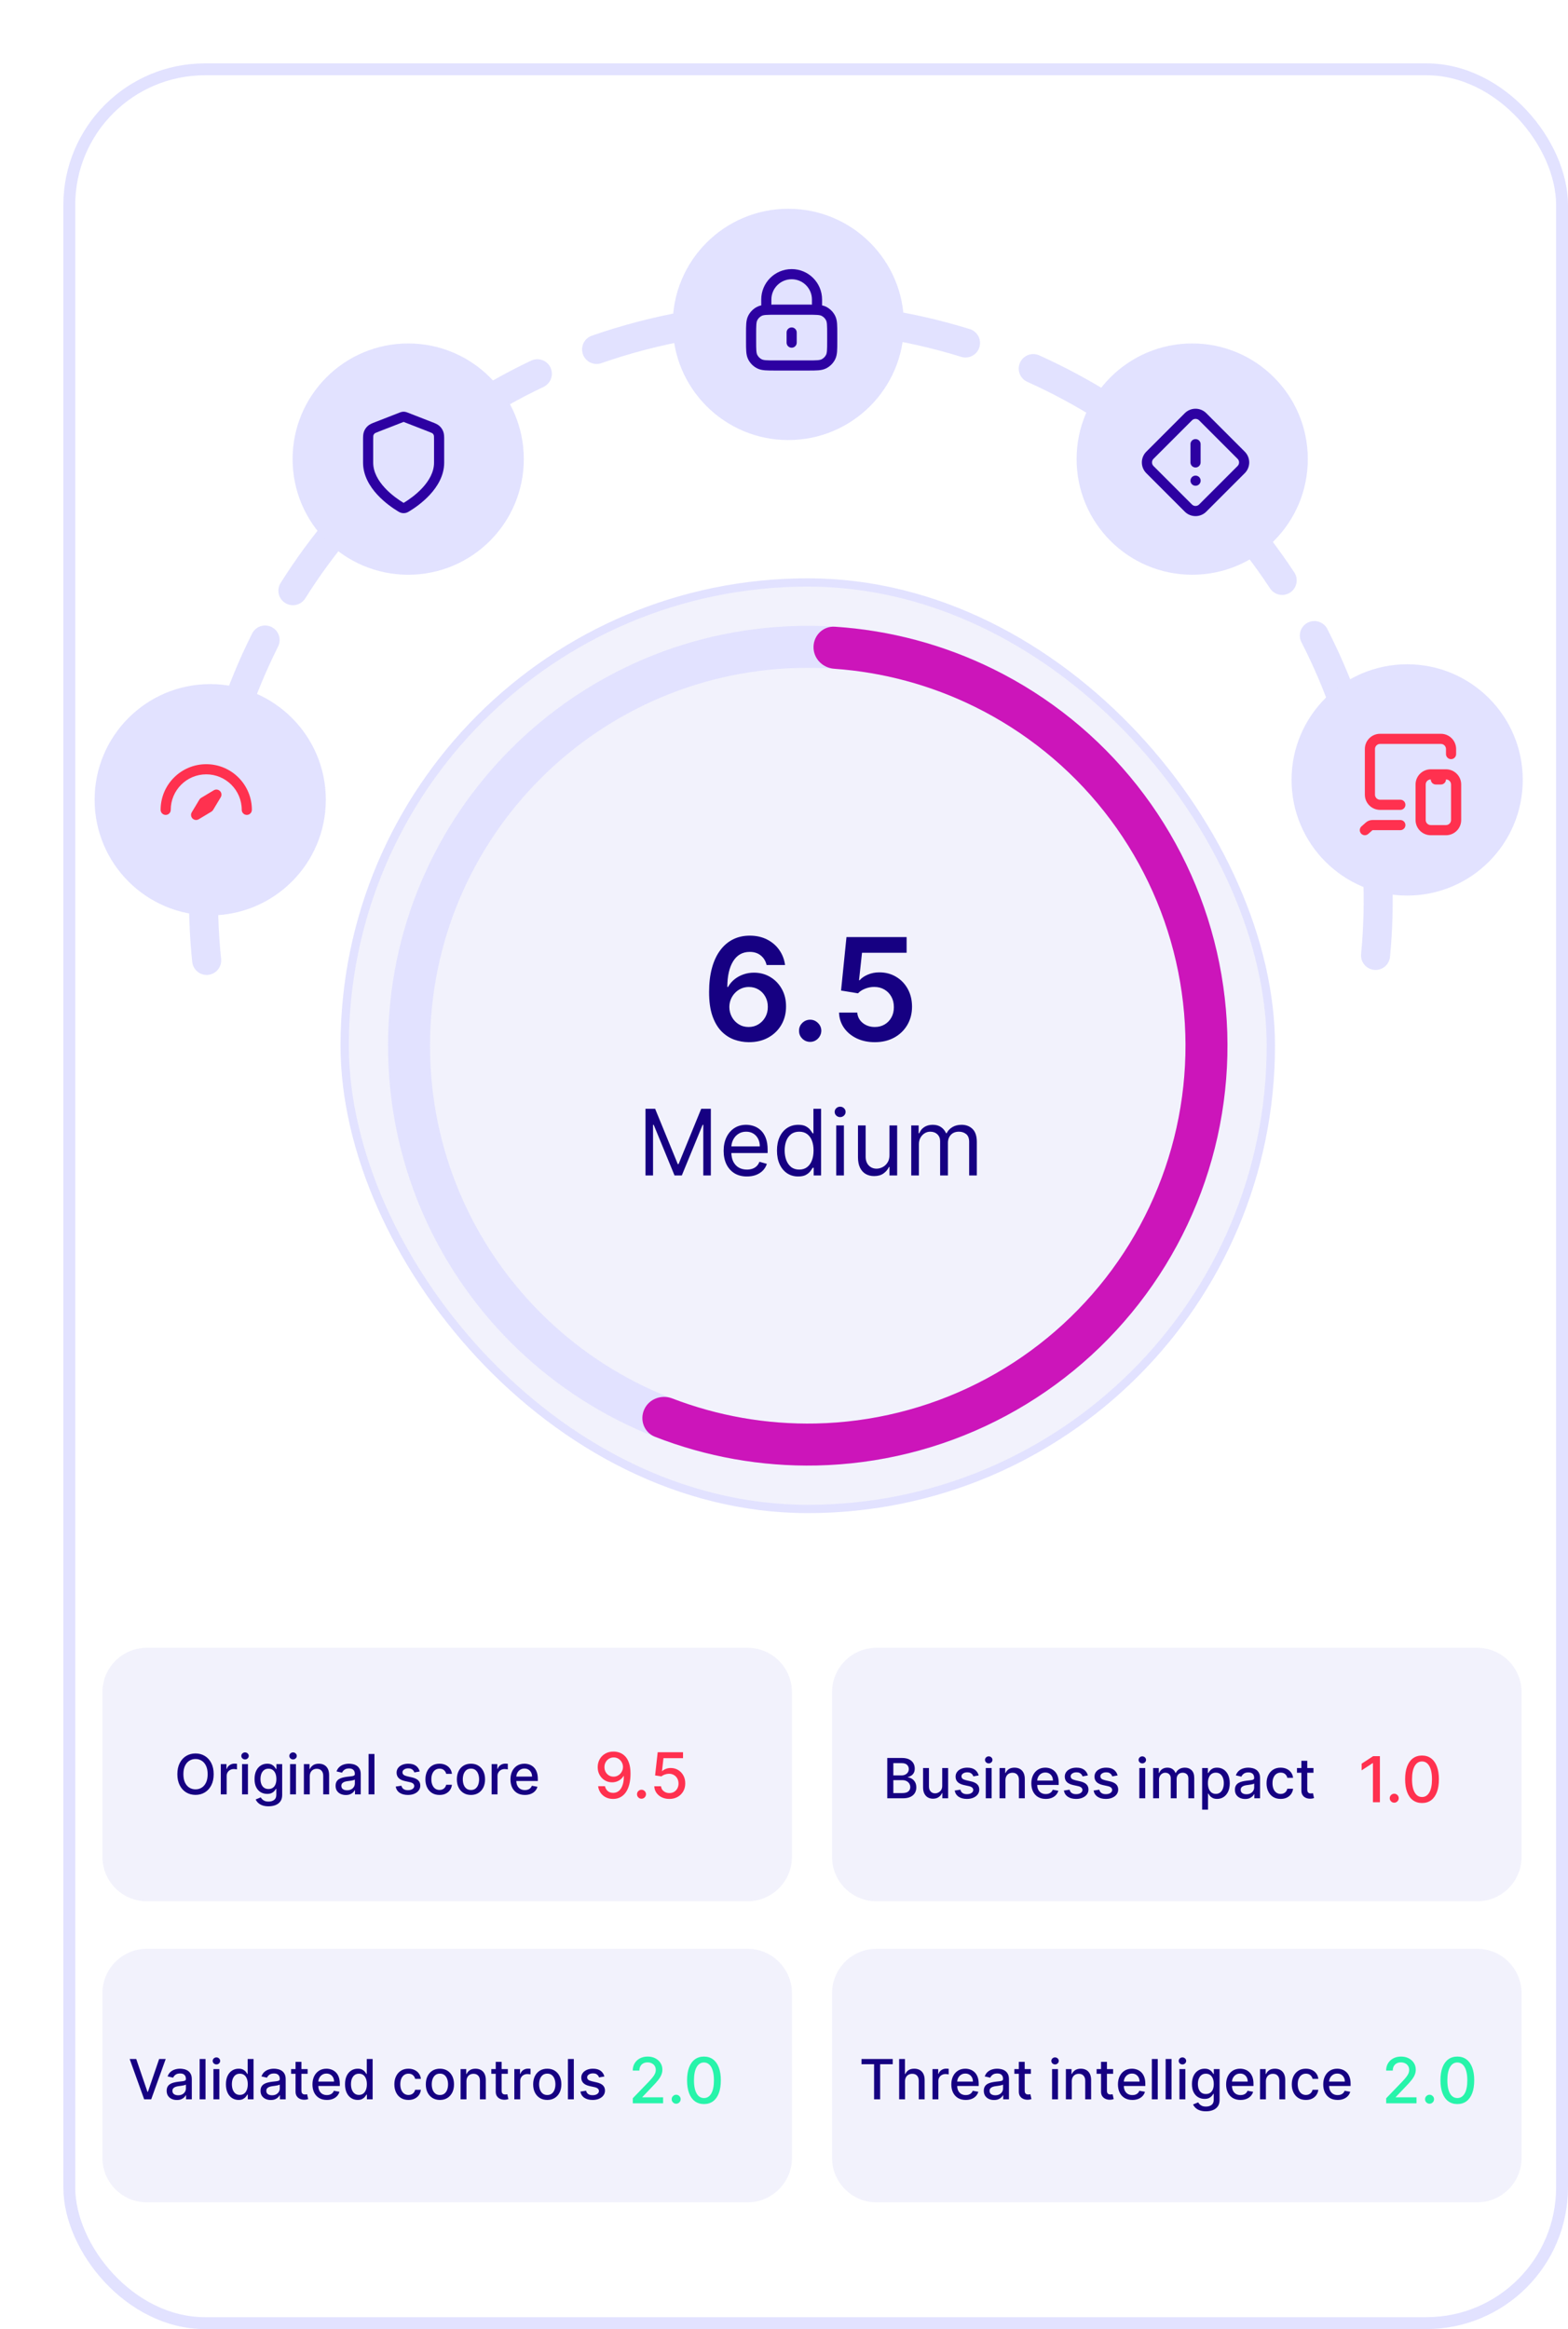
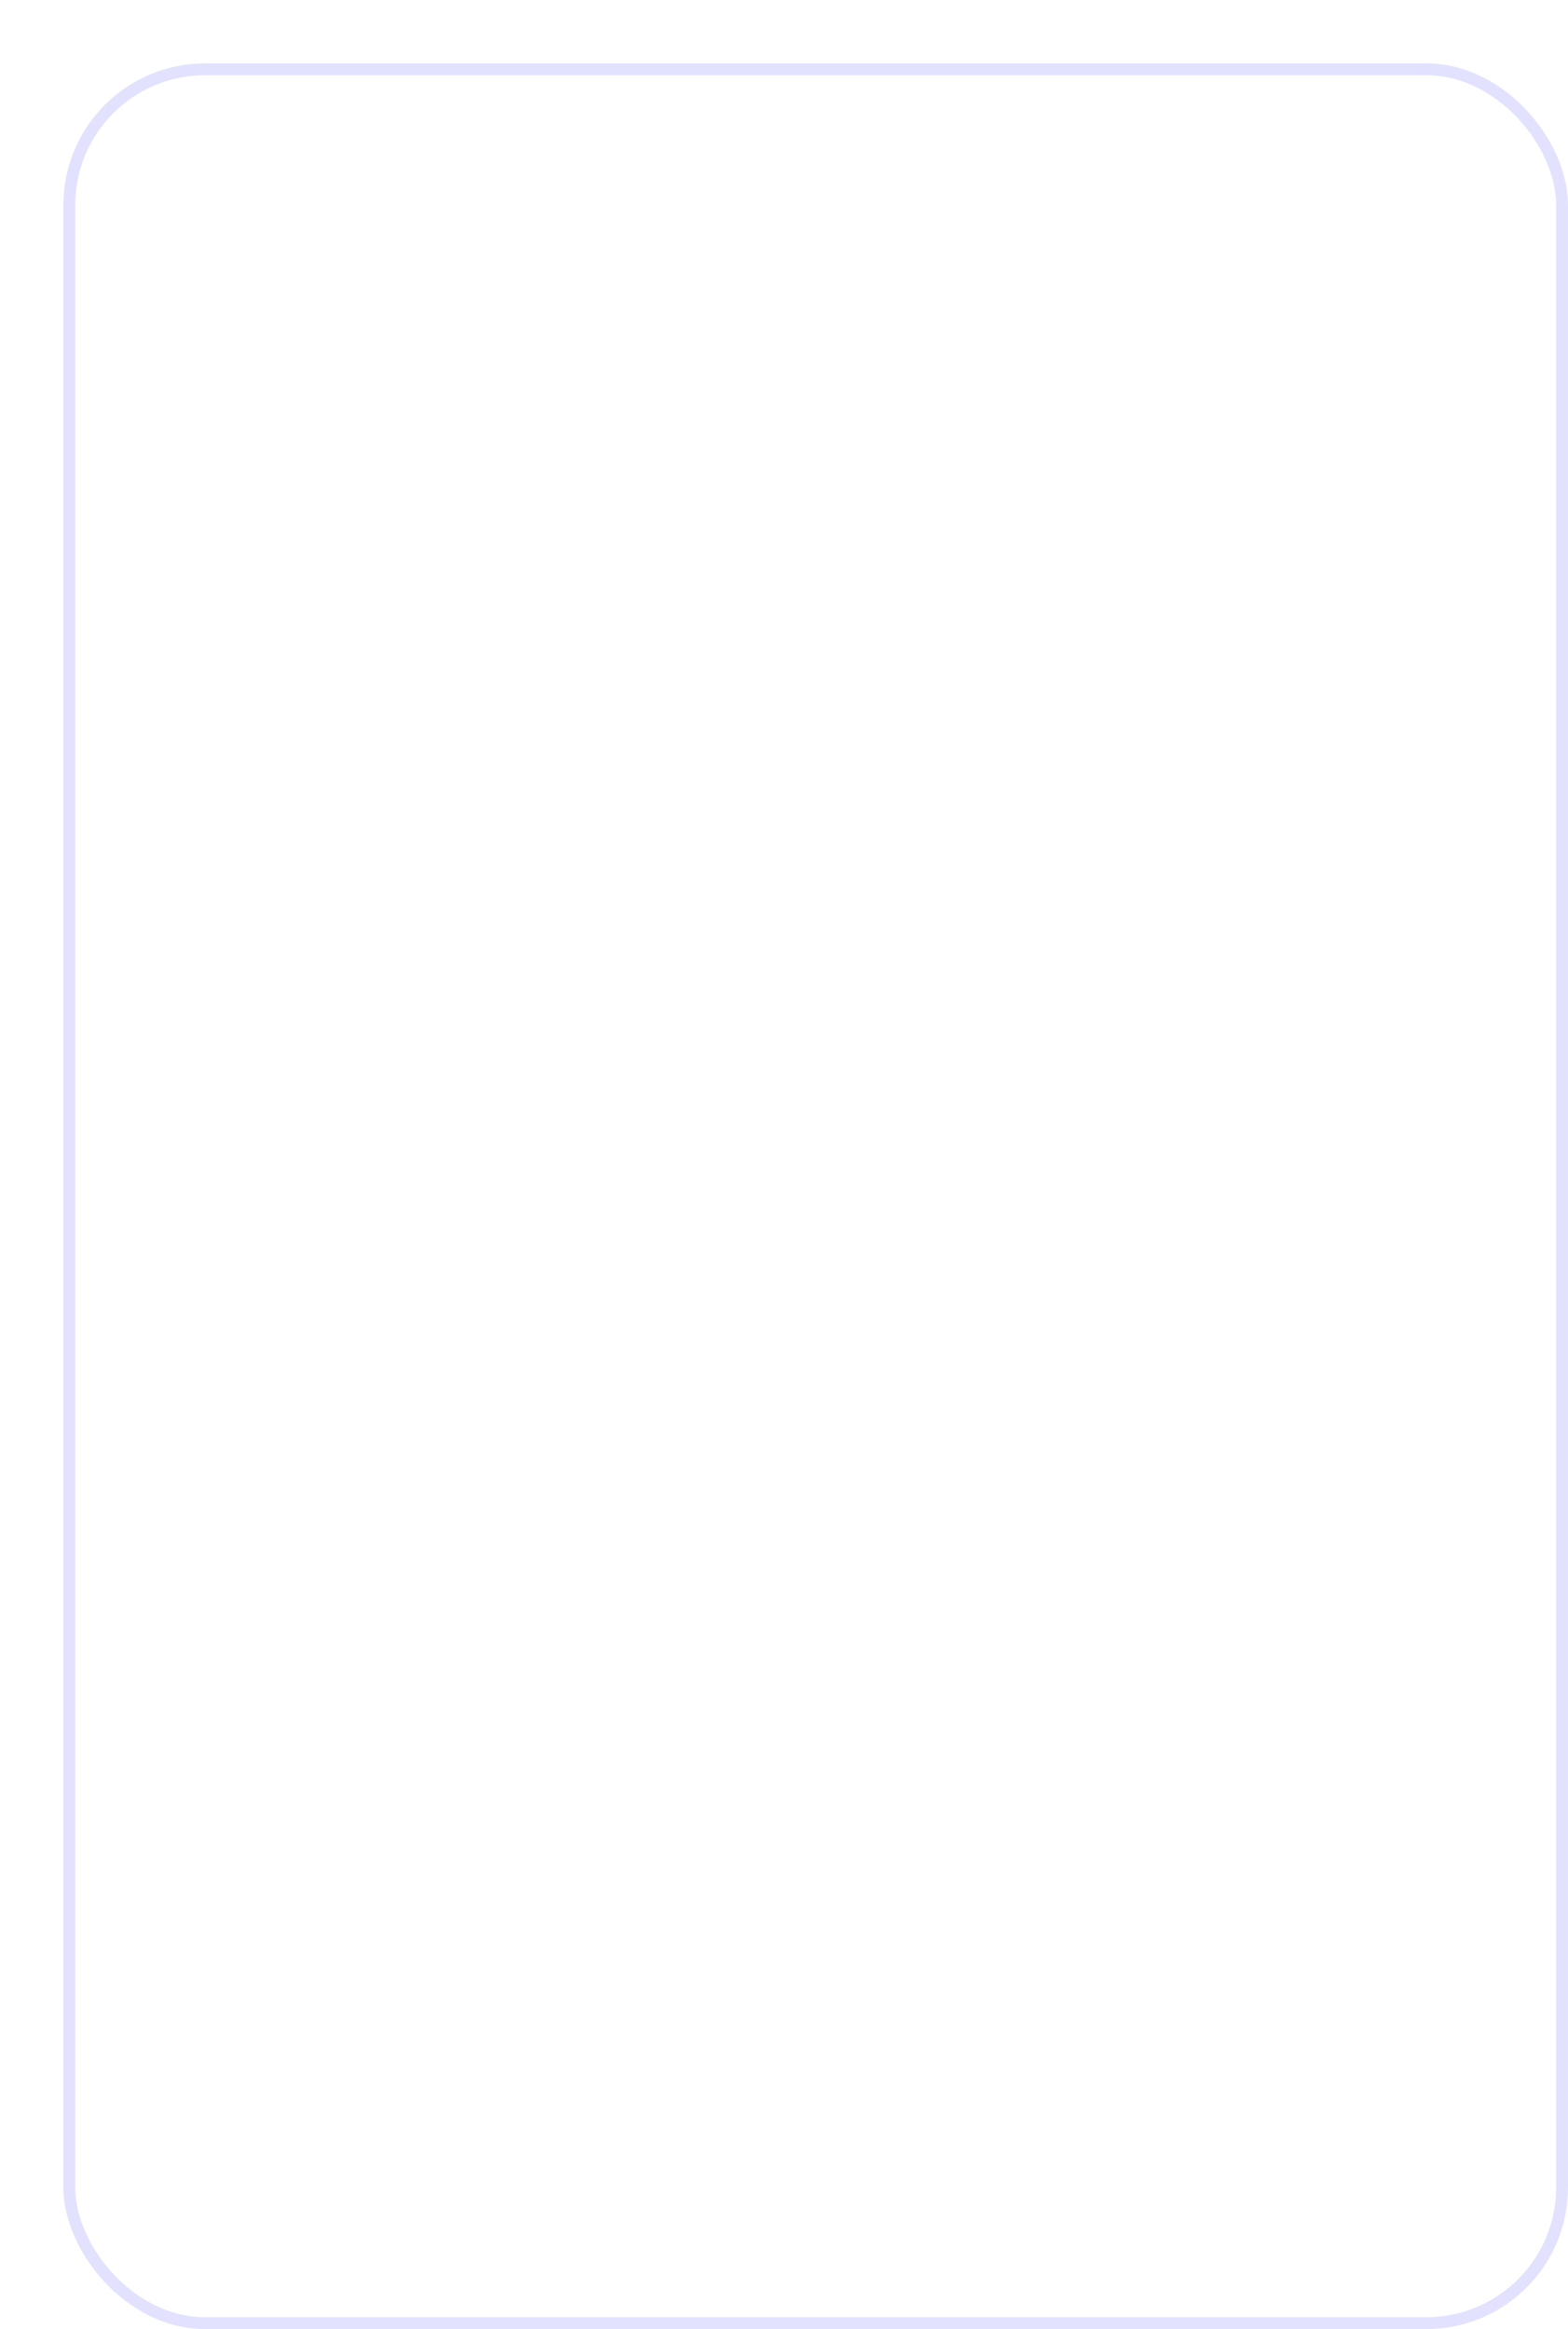
<svg xmlns="http://www.w3.org/2000/svg" width="198" height="294" viewBox="0 0 198 294" fill="none">
  <g filter="url(#filter0_d_2670_8605)">
    <g clip-path="url(#clip0_2670_8605)">
      <rect width="190" height="286" rx="17.882" fill="white" />
      <path d="M4.933 205.609C4.933 202.511 7.445 200 10.543 200H86.394C89.492 200 92.003 202.511 92.003 205.609V226.391C92.003 229.489 89.492 232 86.394 232H10.543C7.445 232 4.933 229.489 4.933 226.391V205.609Z" fill="#F2F2FC" />
      <path d="M18.982 215.955C18.982 216.498 18.882 216.965 18.683 217.357C18.484 217.746 18.212 218.046 17.865 218.256C17.521 218.465 17.129 218.57 16.69 218.57C16.249 218.57 15.855 218.465 15.509 218.256C15.164 218.046 14.892 217.745 14.694 217.354C14.495 216.963 14.395 216.496 14.395 215.955C14.395 215.411 14.495 214.944 14.694 214.555C14.892 214.164 15.164 213.864 15.509 213.655C15.855 213.445 16.249 213.339 16.69 213.339C17.129 213.339 17.521 213.445 17.865 213.655C18.212 213.864 18.484 214.164 18.683 214.555C18.882 214.944 18.982 215.411 18.982 215.955ZM18.221 215.955C18.221 215.54 18.154 215.191 18.02 214.908C17.887 214.623 17.705 214.408 17.473 214.262C17.242 214.114 16.981 214.04 16.69 214.04C16.396 214.04 16.134 214.114 15.904 214.262C15.674 214.408 15.492 214.623 15.357 214.908C15.225 215.191 15.158 215.54 15.158 215.955C15.158 216.369 15.225 216.719 15.357 217.004C15.492 217.287 15.674 217.502 15.904 217.65C16.134 217.796 16.396 217.869 16.69 217.869C16.981 217.869 17.242 217.796 17.473 217.65C17.705 217.502 17.887 217.287 18.02 217.004C18.154 216.719 18.221 216.369 18.221 215.955ZM19.88 218.5V214.682H20.598V215.288H20.638C20.707 215.083 20.83 214.921 21.006 214.804C21.183 214.684 21.383 214.625 21.607 214.625C21.654 214.625 21.708 214.626 21.771 214.63C21.836 214.633 21.886 214.637 21.923 214.642V215.353C21.893 215.345 21.84 215.336 21.764 215.326C21.688 215.314 21.611 215.308 21.535 215.308C21.359 215.308 21.203 215.346 21.065 215.42C20.929 215.493 20.822 215.595 20.742 215.726C20.663 215.855 20.623 216.003 20.623 216.168V218.5H19.88ZM22.566 218.5V214.682H23.309V218.5H22.566ZM22.941 214.093C22.812 214.093 22.701 214.05 22.608 213.963C22.517 213.876 22.472 213.771 22.472 213.65C22.472 213.528 22.517 213.423 22.608 213.337C22.701 213.249 22.812 213.205 22.941 213.205C23.071 213.205 23.181 213.249 23.272 213.337C23.365 213.423 23.411 213.528 23.411 213.65C23.411 213.771 23.365 213.876 23.272 213.963C23.181 214.05 23.071 214.093 22.941 214.093ZM25.91 220.011C25.607 220.011 25.346 219.972 25.127 219.892C24.91 219.813 24.733 219.707 24.595 219.576C24.457 219.445 24.355 219.302 24.287 219.146L24.926 218.883C24.97 218.956 25.03 219.033 25.105 219.114C25.181 219.197 25.284 219.267 25.413 219.325C25.544 219.383 25.712 219.412 25.918 219.412C26.199 219.412 26.432 219.344 26.616 219.206C26.8 219.07 26.892 218.853 26.892 218.555V217.804H26.845C26.8 217.885 26.735 217.975 26.651 218.075C26.568 218.174 26.454 218.261 26.308 218.333C26.162 218.406 25.972 218.443 25.738 218.443C25.437 218.443 25.165 218.372 24.923 218.232C24.683 218.089 24.492 217.879 24.352 217.603C24.212 217.324 24.143 216.982 24.143 216.576C24.143 216.17 24.211 215.822 24.349 215.532C24.488 215.242 24.679 215.02 24.921 214.866C25.163 214.71 25.437 214.632 25.744 214.632C25.98 214.632 26.172 214.672 26.318 214.751C26.464 214.829 26.577 214.92 26.658 215.025C26.741 215.129 26.805 215.221 26.85 215.301H26.904V214.682H27.633V218.585C27.633 218.913 27.556 219.182 27.404 219.392C27.252 219.603 27.045 219.759 26.785 219.86C26.526 219.961 26.235 220.011 25.91 220.011ZM25.903 217.826C26.116 217.826 26.297 217.777 26.445 217.677C26.594 217.576 26.706 217.432 26.783 217.245C26.86 217.056 26.899 216.83 26.899 216.566C26.899 216.309 26.861 216.083 26.785 215.887C26.709 215.692 26.597 215.539 26.45 215.43C26.302 215.319 26.12 215.263 25.903 215.263C25.679 215.263 25.492 215.321 25.343 215.438C25.194 215.552 25.081 215.708 25.005 215.905C24.931 216.102 24.893 216.322 24.893 216.566C24.893 216.816 24.931 217.036 25.008 217.225C25.084 217.414 25.197 217.561 25.346 217.667C25.497 217.773 25.682 217.826 25.903 217.826ZM28.63 218.5V214.682H29.373V218.5H28.63ZM29.005 214.093C28.876 214.093 28.765 214.05 28.672 213.963C28.581 213.876 28.535 213.771 28.535 213.65C28.535 213.528 28.581 213.423 28.672 213.337C28.765 213.249 28.876 213.205 29.005 213.205C29.134 213.205 29.244 213.249 29.335 213.337C29.428 213.423 29.475 213.528 29.475 213.65C29.475 213.771 29.428 213.876 29.335 213.963C29.244 214.05 29.134 214.093 29.005 214.093ZM31.116 216.233V218.5H30.373V214.682H31.086V215.303H31.133C31.221 215.101 31.359 214.939 31.546 214.816C31.735 214.693 31.973 214.632 32.259 214.632C32.52 214.632 32.748 214.687 32.943 214.796C33.139 214.904 33.29 215.065 33.398 215.278C33.506 215.492 33.559 215.757 33.559 216.071V218.5H32.816V216.161C32.816 215.884 32.744 215.668 32.6 215.512C32.456 215.355 32.258 215.276 32.006 215.276C31.834 215.276 31.68 215.313 31.546 215.388C31.413 215.462 31.308 215.572 31.23 215.716C31.154 215.858 31.116 216.031 31.116 216.233ZM35.667 218.585C35.425 218.585 35.207 218.54 35.011 218.45C34.816 218.359 34.661 218.227 34.546 218.055C34.434 217.883 34.377 217.671 34.377 217.421C34.377 217.206 34.419 217.028 34.502 216.889C34.584 216.75 34.696 216.64 34.837 216.559C34.978 216.477 35.136 216.416 35.309 216.375C35.483 216.333 35.661 216.302 35.841 216.28C36.07 216.254 36.256 216.232 36.398 216.216C36.541 216.197 36.644 216.168 36.709 216.129C36.774 216.089 36.806 216.024 36.806 215.935V215.917C36.806 215.7 36.745 215.532 36.622 215.413C36.501 215.293 36.32 215.234 36.08 215.234C35.83 215.234 35.633 215.289 35.489 215.4C35.346 215.51 35.247 215.631 35.193 215.766L34.494 215.607C34.577 215.375 34.698 215.187 34.857 215.045C35.018 214.901 35.203 214.796 35.411 214.732C35.62 214.665 35.84 214.632 36.07 214.632C36.223 214.632 36.384 214.65 36.555 214.687C36.727 214.722 36.888 214.786 37.037 214.881C37.188 214.975 37.311 215.11 37.407 215.286C37.504 215.46 37.552 215.686 37.552 215.964V218.5H36.826V217.978H36.796C36.748 218.074 36.676 218.169 36.58 218.261C36.484 218.354 36.36 218.431 36.209 218.493C36.059 218.554 35.878 218.585 35.667 218.585ZM35.829 217.988C36.035 217.988 36.21 217.947 36.356 217.866C36.504 217.785 36.615 217.679 36.692 217.548C36.77 217.415 36.808 217.274 36.808 217.123V216.631C36.782 216.657 36.73 216.682 36.654 216.705C36.58 216.727 36.494 216.746 36.398 216.762C36.302 216.777 36.209 216.791 36.117 216.805C36.026 216.816 35.95 216.826 35.889 216.835C35.745 216.853 35.613 216.883 35.493 216.926C35.376 216.97 35.281 217.032 35.21 217.113C35.14 217.192 35.106 217.299 35.106 217.431C35.106 217.615 35.174 217.754 35.309 217.849C35.445 217.942 35.618 217.988 35.829 217.988ZM39.285 213.409V218.5H38.542V213.409H39.285ZM44.998 215.614L44.325 215.733C44.297 215.647 44.252 215.565 44.191 215.487C44.131 215.409 44.05 215.346 43.947 215.296C43.844 215.246 43.716 215.221 43.562 215.221C43.351 215.221 43.176 215.268 43.035 215.363C42.894 215.456 42.823 215.576 42.823 215.723C42.823 215.851 42.871 215.954 42.965 216.032C43.06 216.109 43.212 216.173 43.422 216.223L44.029 216.362C44.38 216.443 44.642 216.569 44.815 216.738C44.987 216.907 45.073 217.126 45.073 217.396C45.073 217.625 45.007 217.829 44.874 218.008C44.743 218.185 44.56 218.324 44.325 218.425C44.091 218.527 43.82 218.577 43.512 218.577C43.084 218.577 42.736 218.486 42.465 218.304C42.195 218.12 42.03 217.859 41.968 217.521L42.687 217.411C42.731 217.598 42.823 217.74 42.963 217.836C43.102 217.931 43.283 217.978 43.507 217.978C43.751 217.978 43.945 217.927 44.091 217.826C44.237 217.724 44.31 217.598 44.31 217.451C44.31 217.332 44.265 217.231 44.176 217.15C44.088 217.069 43.953 217.008 43.77 216.966L43.124 216.825C42.768 216.743 42.504 216.614 42.334 216.437C42.165 216.259 42.08 216.035 42.08 215.763C42.08 215.538 42.143 215.341 42.269 215.172C42.395 215.002 42.569 214.871 42.791 214.776C43.013 214.68 43.267 214.632 43.554 214.632C43.967 214.632 44.292 214.722 44.529 214.901C44.766 215.078 44.922 215.316 44.998 215.614ZM47.499 218.577C47.129 218.577 46.811 218.493 46.544 218.326C46.279 218.157 46.075 217.924 45.932 217.627C45.79 217.331 45.719 216.991 45.719 216.608C45.719 216.221 45.792 215.878 45.938 215.582C46.083 215.283 46.289 215.051 46.554 214.883C46.819 214.716 47.132 214.632 47.491 214.632C47.781 214.632 48.04 214.686 48.267 214.794C48.494 214.9 48.677 215.049 48.816 215.241C48.957 215.433 49.041 215.658 49.067 215.915H48.344C48.304 215.736 48.213 215.582 48.07 215.452C47.929 215.323 47.74 215.259 47.504 215.259C47.296 215.259 47.115 215.313 46.959 215.423C46.805 215.53 46.685 215.684 46.599 215.885C46.513 216.084 46.469 216.319 46.469 216.591C46.469 216.869 46.512 217.11 46.596 217.312C46.681 217.514 46.8 217.671 46.954 217.782C47.11 217.893 47.293 217.948 47.504 217.948C47.644 217.948 47.772 217.922 47.886 217.871C48.002 217.818 48.099 217.743 48.177 217.645C48.257 217.547 48.312 217.429 48.344 217.292H49.067C49.041 217.539 48.96 217.759 48.826 217.953C48.692 218.147 48.512 218.299 48.287 218.411C48.063 218.522 47.8 218.577 47.499 218.577ZM51.47 218.577C51.112 218.577 50.8 218.495 50.533 218.331C50.266 218.167 50.059 217.937 49.912 217.642C49.764 217.347 49.69 217.003 49.69 216.608C49.69 216.212 49.764 215.866 49.912 215.569C50.059 215.273 50.266 215.042 50.533 214.878C50.8 214.714 51.112 214.632 51.47 214.632C51.828 214.632 52.141 214.714 52.407 214.878C52.674 215.042 52.881 215.273 53.029 215.569C53.176 215.866 53.25 216.212 53.25 216.608C53.25 217.003 53.176 217.347 53.029 217.642C52.881 217.937 52.674 218.167 52.407 218.331C52.141 218.495 51.828 218.577 51.47 218.577ZM51.473 217.953C51.705 217.953 51.897 217.892 52.049 217.769C52.202 217.647 52.315 217.483 52.388 217.279C52.462 217.076 52.499 216.851 52.499 216.606C52.499 216.362 52.462 216.138 52.388 215.935C52.315 215.729 52.202 215.564 52.049 215.44C51.897 215.316 51.705 215.254 51.473 215.254C51.239 215.254 51.045 215.316 50.891 215.44C50.739 215.564 50.625 215.729 50.55 215.935C50.478 216.138 50.441 216.362 50.441 216.606C50.441 216.851 50.478 217.076 50.55 217.279C50.625 217.483 50.739 217.647 50.891 217.769C51.045 217.892 51.239 217.953 51.473 217.953ZM54.08 218.5V214.682H54.798V215.288H54.838C54.907 215.083 55.03 214.921 55.206 214.804C55.383 214.684 55.584 214.625 55.807 214.625C55.854 214.625 55.908 214.626 55.971 214.63C56.036 214.633 56.087 214.637 56.123 214.642V215.353C56.093 215.345 56.04 215.336 55.964 215.326C55.888 215.314 55.812 215.308 55.735 215.308C55.56 215.308 55.403 215.346 55.265 215.42C55.13 215.493 55.022 215.595 54.942 215.726C54.863 215.855 54.823 216.003 54.823 216.168V218.5H54.08ZM58.275 218.577C57.899 218.577 57.575 218.497 57.303 218.336C57.033 218.174 56.824 217.946 56.677 217.652C56.531 217.357 56.458 217.012 56.458 216.616C56.458 216.225 56.531 215.88 56.677 215.582C56.824 215.283 57.03 215.051 57.293 214.883C57.558 214.716 57.868 214.632 58.223 214.632C58.438 214.632 58.647 214.668 58.849 214.739C59.051 214.81 59.233 214.922 59.394 215.075C59.554 215.227 59.681 215.425 59.774 215.669C59.867 215.911 59.913 216.205 59.913 216.551V216.815H56.878V216.258H59.185C59.185 216.062 59.145 215.889 59.066 215.738C58.986 215.586 58.874 215.466 58.73 215.378C58.587 215.29 58.42 215.246 58.228 215.246C58.019 215.246 57.837 215.297 57.681 215.4C57.527 215.501 57.408 215.634 57.323 215.798C57.24 215.96 57.199 216.137 57.199 216.327V216.762C57.199 217.018 57.243 217.235 57.333 217.414C57.424 217.593 57.551 217.729 57.713 217.824C57.876 217.917 58.066 217.963 58.283 217.963C58.423 217.963 58.552 217.943 58.668 217.903C58.784 217.862 58.884 217.801 58.969 217.719C59.053 217.638 59.118 217.538 59.163 217.419L59.866 217.545C59.81 217.753 59.709 217.934 59.563 218.09C59.419 218.244 59.237 218.364 59.018 218.45C58.801 218.535 58.553 218.577 58.275 218.577Z" fill="#160082" />
      <path d="M69.494 213.102C69.754 213.104 70.01 213.152 70.261 213.244C70.513 213.337 70.74 213.489 70.943 213.699C71.148 213.909 71.311 214.193 71.432 214.551C71.555 214.907 71.617 215.35 71.619 215.881C71.619 216.39 71.568 216.844 71.466 217.241C71.364 217.637 71.217 217.972 71.026 218.244C70.836 218.517 70.606 218.724 70.335 218.866C70.064 219.009 69.76 219.08 69.421 219.08C69.074 219.08 68.766 219.011 68.497 218.875C68.228 218.739 68.01 218.55 67.841 218.31C67.672 218.067 67.567 217.789 67.526 217.474H68.392C68.449 217.724 68.564 217.927 68.739 218.082C68.915 218.236 69.142 218.312 69.421 218.312C69.847 218.312 70.179 218.127 70.418 217.756C70.656 217.383 70.776 216.862 70.778 216.193H70.733C70.635 216.356 70.511 216.496 70.364 216.614C70.218 216.731 70.054 216.822 69.872 216.886C69.69 216.951 69.496 216.983 69.29 216.983C68.954 216.983 68.65 216.901 68.375 216.736C68.1 216.571 67.882 216.345 67.719 216.057C67.556 215.769 67.474 215.44 67.474 215.071C67.474 214.704 67.558 214.37 67.724 214.071C67.893 213.772 68.128 213.535 68.429 213.361C68.732 213.185 69.087 213.098 69.494 213.102ZM69.497 213.841C69.276 213.841 69.076 213.896 68.898 214.006C68.722 214.114 68.582 214.26 68.48 214.446C68.378 214.63 68.327 214.834 68.327 215.06C68.327 215.285 68.376 215.49 68.474 215.673C68.575 215.855 68.711 216 68.883 216.108C69.058 216.214 69.257 216.267 69.48 216.267C69.647 216.267 69.802 216.235 69.946 216.17C70.09 216.106 70.216 216.017 70.324 215.903C70.432 215.788 70.516 215.657 70.577 215.511C70.637 215.366 70.668 215.212 70.668 215.051C70.668 214.837 70.617 214.638 70.514 214.455C70.414 214.271 70.276 214.123 70.099 214.011C69.923 213.898 69.722 213.841 69.497 213.841ZM73.006 219.054C72.85 219.054 72.717 218.999 72.605 218.889C72.493 218.777 72.438 218.643 72.438 218.486C72.438 218.33 72.493 218.198 72.605 218.088C72.717 217.976 72.85 217.92 73.006 217.92C73.161 217.92 73.294 217.976 73.406 218.088C73.518 218.198 73.574 218.33 73.574 218.486C73.574 218.59 73.547 218.686 73.494 218.773C73.443 218.858 73.375 218.926 73.29 218.977C73.204 219.028 73.11 219.054 73.006 219.054ZM76.527 219.08C76.171 219.08 75.851 219.011 75.567 218.875C75.285 218.737 75.059 218.547 74.891 218.307C74.722 218.066 74.632 217.792 74.621 217.483H75.473C75.494 217.733 75.605 217.938 75.805 218.099C76.006 218.26 76.247 218.341 76.527 218.341C76.751 218.341 76.948 218.29 77.121 218.188C77.295 218.083 77.431 217.94 77.53 217.759C77.63 217.577 77.68 217.369 77.68 217.136C77.68 216.9 77.629 216.688 77.527 216.503C77.425 216.317 77.284 216.171 77.104 216.065C76.926 215.959 76.721 215.905 76.49 215.903C76.314 215.903 76.137 215.934 75.959 215.994C75.781 216.055 75.637 216.134 75.527 216.233L74.723 216.114L75.05 213.182H78.249V213.935H75.78L75.595 215.562H75.629C75.743 215.453 75.894 215.361 76.081 215.287C76.27 215.213 76.473 215.176 76.689 215.176C77.043 215.176 77.358 215.26 77.635 215.429C77.913 215.598 78.132 215.828 78.291 216.119C78.452 216.409 78.532 216.742 78.53 217.119C78.532 217.496 78.447 217.832 78.274 218.128C78.104 218.423 77.867 218.656 77.564 218.827C77.263 218.995 76.917 219.08 76.527 219.08Z" fill="#FF314F" />
      <path d="M97.067 205.609C97.067 202.511 99.578 200 102.676 200H178.527C181.625 200 184.137 202.511 184.137 205.609V226.391C184.137 229.489 181.625 232 178.527 232H102.676C99.578 232 97.067 229.489 97.067 226.391V205.609Z" fill="#F2F2FC" />
      <path d="M104.04 219V213.909H105.905C106.266 213.909 106.565 213.969 106.802 214.088C107.039 214.206 107.216 214.366 107.334 214.568C107.452 214.768 107.51 214.995 107.51 215.246C107.51 215.459 107.471 215.638 107.394 215.783C107.316 215.928 107.211 216.044 107.08 216.131C106.951 216.218 106.809 216.281 106.653 216.32V216.37C106.822 216.378 106.987 216.433 107.148 216.534C107.31 216.634 107.444 216.775 107.55 216.959C107.656 217.143 107.709 217.367 107.709 217.63C107.709 217.891 107.648 218.124 107.525 218.331C107.404 218.537 107.217 218.7 106.964 218.821C106.71 218.94 106.386 219 105.992 219H104.04ZM104.808 218.341H105.917C106.285 218.341 106.548 218.27 106.708 218.127C106.867 217.985 106.946 217.807 106.946 217.593C106.946 217.432 106.906 217.285 106.824 217.151C106.743 217.016 106.627 216.909 106.476 216.83C106.327 216.75 106.15 216.711 105.944 216.711H104.808V218.341ZM104.808 216.112H105.837C106.01 216.112 106.165 216.078 106.302 216.012C106.442 215.946 106.552 215.853 106.633 215.734C106.716 215.613 106.757 215.47 106.757 215.306C106.757 215.096 106.683 214.919 106.536 214.777C106.389 214.634 106.162 214.563 105.857 214.563H104.808V216.112ZM110.979 217.417V215.182H111.725V219H110.994V218.339H110.955C110.867 218.543 110.726 218.712 110.532 218.848C110.34 218.983 110.1 219.05 109.814 219.05C109.568 219.05 109.351 218.996 109.162 218.888C108.975 218.779 108.827 218.617 108.72 218.403C108.614 218.19 108.561 217.925 108.561 217.61V215.182H109.304V217.521C109.304 217.781 109.376 217.988 109.52 218.142C109.664 218.297 109.852 218.374 110.082 218.374C110.221 218.374 110.36 218.339 110.497 218.269C110.636 218.2 110.751 218.094 110.843 217.953C110.935 217.813 110.981 217.634 110.979 217.417ZM115.585 216.114L114.911 216.233C114.883 216.147 114.838 216.065 114.777 215.987C114.717 215.909 114.636 215.846 114.533 215.796C114.431 215.746 114.302 215.721 114.148 215.721C113.938 215.721 113.762 215.768 113.621 215.863C113.48 215.956 113.41 216.076 113.41 216.223C113.41 216.351 113.457 216.454 113.552 216.532C113.646 216.609 113.798 216.673 114.009 216.723L114.615 216.862C114.967 216.943 115.229 217.069 115.401 217.238C115.573 217.407 115.659 217.626 115.659 217.896C115.659 218.125 115.593 218.329 115.461 218.508C115.33 218.685 115.147 218.824 114.911 218.925C114.678 219.027 114.407 219.077 114.098 219.077C113.671 219.077 113.322 218.986 113.052 218.804C112.782 218.62 112.616 218.359 112.555 218.021L113.273 217.911C113.318 218.098 113.41 218.24 113.549 218.336C113.688 218.431 113.87 218.478 114.093 218.478C114.337 218.478 114.532 218.427 114.678 218.326C114.823 218.224 114.896 218.098 114.896 217.951C114.896 217.832 114.852 217.731 114.762 217.65C114.674 217.569 114.539 217.508 114.357 217.466L113.711 217.325C113.354 217.243 113.091 217.114 112.92 216.937C112.751 216.759 112.667 216.535 112.667 216.263C112.667 216.038 112.73 215.841 112.856 215.672C112.981 215.502 113.155 215.371 113.378 215.276C113.6 215.18 113.854 215.132 114.141 215.132C114.553 215.132 114.878 215.222 115.115 215.401C115.352 215.578 115.509 215.816 115.585 216.114ZM116.477 219V215.182H117.22V219H116.477ZM116.852 214.593C116.723 214.593 116.612 214.55 116.519 214.463C116.428 214.376 116.382 214.271 116.382 214.15C116.382 214.028 116.428 213.923 116.519 213.837C116.612 213.749 116.723 213.705 116.852 213.705C116.981 213.705 117.092 213.749 117.183 213.837C117.275 213.923 117.322 214.028 117.322 214.15C117.322 214.271 117.275 214.376 117.183 214.463C117.092 214.55 116.981 214.593 116.852 214.593ZM118.963 216.733V219H118.22V215.182H118.933V215.803H118.981C119.068 215.601 119.206 215.439 119.393 215.316C119.582 215.193 119.82 215.132 120.107 215.132C120.367 215.132 120.595 215.187 120.79 215.296C120.986 215.404 121.137 215.565 121.245 215.778C121.353 215.992 121.407 216.257 121.407 216.571V219H120.663V216.661C120.663 216.384 120.591 216.168 120.447 216.012C120.303 215.855 120.105 215.776 119.853 215.776C119.681 215.776 119.527 215.813 119.393 215.888C119.261 215.962 119.155 216.072 119.077 216.216C119.001 216.358 118.963 216.531 118.963 216.733ZM124.049 219.077C123.673 219.077 123.349 218.997 123.077 218.836C122.807 218.674 122.598 218.446 122.451 218.152C122.305 217.857 122.232 217.512 122.232 217.116C122.232 216.725 122.305 216.38 122.451 216.082C122.598 215.783 122.804 215.551 123.067 215.383C123.332 215.216 123.642 215.132 123.997 215.132C124.212 215.132 124.421 215.168 124.623 215.239C124.825 215.31 125.007 215.422 125.168 215.575C125.328 215.727 125.455 215.925 125.548 216.169C125.641 216.411 125.687 216.705 125.687 217.051V217.315H122.652V216.758H124.959C124.959 216.562 124.919 216.389 124.84 216.238C124.76 216.086 124.648 215.966 124.504 215.878C124.361 215.79 124.194 215.746 124.002 215.746C123.793 215.746 123.611 215.797 123.455 215.9C123.301 216.001 123.182 216.134 123.097 216.298C123.014 216.46 122.973 216.637 122.973 216.827V217.262C122.973 217.518 123.017 217.735 123.107 217.914C123.198 218.093 123.325 218.229 123.487 218.324C123.65 218.417 123.839 218.463 124.057 218.463C124.197 218.463 124.326 218.443 124.442 218.403C124.558 218.362 124.658 218.301 124.743 218.219C124.827 218.138 124.892 218.038 124.936 217.919L125.64 218.045C125.584 218.253 125.483 218.434 125.337 218.59C125.193 218.744 125.011 218.864 124.792 218.95C124.575 219.035 124.327 219.077 124.049 219.077ZM129.373 216.114L128.699 216.233C128.671 216.147 128.626 216.065 128.565 215.987C128.505 215.909 128.424 215.846 128.322 215.796C128.219 215.746 128.09 215.721 127.936 215.721C127.726 215.721 127.55 215.768 127.409 215.863C127.268 215.956 127.198 216.076 127.198 216.223C127.198 216.351 127.245 216.454 127.34 216.532C127.434 216.609 127.587 216.673 127.797 216.723L128.404 216.862C128.755 216.943 129.017 217.069 129.189 217.238C129.361 217.407 129.448 217.626 129.448 217.896C129.448 218.125 129.381 218.329 129.249 218.508C129.118 218.685 128.935 218.824 128.699 218.925C128.466 219.027 128.195 219.077 127.886 219.077C127.459 219.077 127.11 218.986 126.84 218.804C126.57 218.62 126.404 218.359 126.343 218.021L127.061 217.911C127.106 218.098 127.198 218.24 127.337 218.336C127.476 218.431 127.658 218.478 127.882 218.478C128.125 218.478 128.32 218.427 128.466 218.326C128.612 218.224 128.684 218.098 128.684 217.951C128.684 217.832 128.64 217.731 128.55 217.65C128.462 217.569 128.327 217.508 128.145 217.466L127.499 217.325C127.142 217.243 126.879 217.114 126.708 216.937C126.539 216.759 126.455 216.535 126.455 216.263C126.455 216.038 126.518 215.841 126.644 215.672C126.77 215.502 126.944 215.371 127.166 215.276C127.388 215.18 127.642 215.132 127.929 215.132C128.341 215.132 128.666 215.222 128.903 215.401C129.14 215.578 129.297 215.816 129.373 216.114ZM133.126 216.114L132.452 216.233C132.424 216.147 132.379 216.065 132.318 215.987C132.258 215.909 132.177 215.846 132.074 215.796C131.972 215.746 131.843 215.721 131.689 215.721C131.479 215.721 131.303 215.768 131.162 215.863C131.021 215.956 130.951 216.076 130.951 216.223C130.951 216.351 130.998 216.454 131.093 216.532C131.187 216.609 131.339 216.673 131.55 216.723L132.156 216.862C132.508 216.943 132.77 217.069 132.942 217.238C133.114 217.407 133.201 217.626 133.201 217.896C133.201 218.125 133.134 218.329 133.002 218.508C132.871 218.685 132.688 218.824 132.452 218.925C132.219 219.027 131.948 219.077 131.639 219.077C131.212 219.077 130.863 218.986 130.593 218.804C130.323 218.62 130.157 218.359 130.096 218.021L130.814 217.911C130.859 218.098 130.951 218.24 131.09 218.336C131.229 218.431 131.411 218.478 131.634 218.478C131.878 218.478 132.073 218.427 132.219 218.326C132.364 218.224 132.437 218.098 132.437 217.951C132.437 217.832 132.393 217.731 132.303 217.65C132.215 217.569 132.08 217.508 131.898 217.466L131.252 217.325C130.895 217.243 130.632 217.114 130.461 216.937C130.292 216.759 130.208 216.535 130.208 216.263C130.208 216.038 130.271 215.841 130.397 215.672C130.522 215.502 130.696 215.371 130.919 215.276C131.141 215.18 131.395 215.132 131.682 215.132C132.094 215.132 132.419 215.222 132.656 215.401C132.893 215.578 133.05 215.816 133.126 216.114ZM135.87 219V215.182H136.614V219H135.87ZM136.246 214.593C136.116 214.593 136.005 214.55 135.913 214.463C135.821 214.376 135.776 214.271 135.776 214.15C135.776 214.028 135.821 213.923 135.913 213.837C136.005 213.749 136.116 213.705 136.246 213.705C136.375 213.705 136.485 213.749 136.576 213.837C136.669 213.923 136.715 214.028 136.715 214.15C136.715 214.271 136.669 214.376 136.576 214.463C136.485 214.55 136.375 214.593 136.246 214.593ZM137.613 219V215.182H138.327V215.803H138.374C138.454 215.593 138.584 215.429 138.764 215.311C138.945 215.192 139.161 215.132 139.413 215.132C139.668 215.132 139.882 215.192 140.054 215.311C140.228 215.43 140.357 215.594 140.44 215.803H140.48C140.571 215.599 140.716 215.437 140.915 215.316C141.113 215.193 141.35 215.132 141.625 215.132C141.972 215.132 142.254 215.241 142.473 215.458C142.694 215.675 142.804 216.002 142.804 216.44V219H142.061V216.509C142.061 216.251 141.99 216.063 141.849 215.947C141.708 215.831 141.54 215.773 141.345 215.773C141.103 215.773 140.915 215.848 140.78 215.997C140.646 216.145 140.579 216.334 140.579 216.566V219H139.838V216.462C139.838 216.255 139.774 216.088 139.644 215.962C139.515 215.836 139.347 215.773 139.14 215.773C138.999 215.773 138.869 215.811 138.749 215.885C138.632 215.958 138.536 216.06 138.464 216.191C138.392 216.322 138.357 216.474 138.357 216.646V219H137.613ZM143.8 220.432V215.182H144.526V215.801H144.588C144.631 215.721 144.693 215.629 144.774 215.525C144.856 215.42 144.968 215.329 145.112 215.251C145.257 215.172 145.447 215.132 145.684 215.132C145.992 215.132 146.268 215.21 146.509 215.366C146.751 215.522 146.941 215.746 147.079 216.039C147.218 216.333 147.288 216.686 147.288 217.098C147.288 217.511 147.219 217.865 147.081 218.16C146.944 218.453 146.755 218.679 146.514 218.838C146.274 218.996 146 219.075 145.692 219.075C145.46 219.075 145.27 219.036 145.122 218.958C144.977 218.88 144.862 218.789 144.779 218.684C144.696 218.58 144.633 218.487 144.588 218.406H144.543V220.432H143.8ZM144.528 217.091C144.528 217.359 144.567 217.595 144.645 217.797C144.723 217.999 144.836 218.157 144.983 218.272C145.131 218.384 145.311 218.441 145.525 218.441C145.747 218.441 145.933 218.382 146.082 218.264C146.231 218.145 146.344 217.983 146.42 217.779C146.498 217.576 146.537 217.346 146.537 217.091C146.537 216.839 146.499 216.613 146.422 216.412C146.348 216.212 146.235 216.054 146.084 215.938C145.935 215.821 145.749 215.763 145.525 215.763C145.31 215.763 145.127 215.819 144.978 215.93C144.831 216.041 144.719 216.196 144.643 216.395C144.566 216.594 144.528 216.826 144.528 217.091ZM149.231 219.085C148.989 219.085 148.771 219.04 148.575 218.95C148.38 218.859 148.225 218.727 148.11 218.555C147.998 218.383 147.941 218.171 147.941 217.921C147.941 217.706 147.983 217.528 148.066 217.389C148.148 217.25 148.26 217.14 148.401 217.059C148.542 216.977 148.699 216.916 148.873 216.875C149.047 216.833 149.225 216.802 149.405 216.78C149.634 216.754 149.82 216.732 149.962 216.716C150.105 216.697 150.208 216.668 150.273 216.629C150.338 216.589 150.37 216.524 150.37 216.435V216.417C150.37 216.2 150.309 216.032 150.186 215.913C150.065 215.793 149.884 215.734 149.644 215.734C149.394 215.734 149.197 215.789 149.052 215.9C148.91 216.01 148.811 216.131 148.757 216.266L148.058 216.107C148.141 215.875 148.262 215.687 148.421 215.545C148.582 215.401 148.767 215.296 148.975 215.232C149.184 215.165 149.404 215.132 149.634 215.132C149.787 215.132 149.948 215.15 150.119 215.187C150.291 215.222 150.452 215.286 150.601 215.381C150.752 215.475 150.875 215.61 150.971 215.786C151.068 215.96 151.116 216.186 151.116 216.464V219H150.39V218.478H150.36C150.312 218.574 150.24 218.669 150.144 218.761C150.048 218.854 149.924 218.931 149.773 218.993C149.622 219.054 149.442 219.085 149.231 219.085ZM149.393 218.488C149.598 218.488 149.774 218.447 149.92 218.366C150.067 218.285 150.179 218.179 150.256 218.048C150.333 217.915 150.372 217.774 150.372 217.623V217.131C150.346 217.157 150.294 217.182 150.218 217.205C150.144 217.227 150.058 217.246 149.962 217.262C149.866 217.277 149.772 217.291 149.681 217.305C149.59 217.316 149.514 217.326 149.453 217.335C149.308 217.353 149.177 217.383 149.057 217.426C148.94 217.47 148.845 217.532 148.774 217.613C148.704 217.692 148.67 217.799 148.67 217.931C148.67 218.115 148.738 218.254 148.873 218.349C149.009 218.442 149.183 218.488 149.393 218.488ZM153.714 219.077C153.344 219.077 153.026 218.993 152.759 218.826C152.494 218.657 152.29 218.424 152.148 218.127C152.005 217.831 151.934 217.491 151.934 217.108C151.934 216.721 152.007 216.378 152.153 216.082C152.299 215.783 152.504 215.551 152.769 215.383C153.034 215.216 153.347 215.132 153.706 215.132C153.996 215.132 154.255 215.186 154.482 215.294C154.709 215.4 154.892 215.549 155.031 215.741C155.172 215.933 155.256 216.158 155.282 216.415H154.559C154.519 216.236 154.428 216.082 154.286 215.952C154.145 215.823 153.956 215.759 153.719 215.759C153.512 215.759 153.33 215.813 153.174 215.923C153.02 216.03 152.9 216.184 152.814 216.385C152.728 216.584 152.685 216.819 152.685 217.091C152.685 217.369 152.727 217.61 152.812 217.812C152.896 218.014 153.015 218.171 153.17 218.282C153.325 218.393 153.508 218.448 153.719 218.448C153.86 218.448 153.987 218.422 154.102 218.371C154.218 218.318 154.315 218.243 154.393 218.145C154.472 218.047 154.528 217.929 154.559 217.792H155.282C155.256 218.039 155.176 218.259 155.041 218.453C154.907 218.647 154.727 218.799 154.502 218.911C154.278 219.022 154.016 219.077 153.714 219.077ZM157.86 215.182V215.778H155.774V215.182H157.86ZM156.333 214.267H157.077V217.879C157.077 218.023 157.098 218.132 157.141 218.205C157.184 218.276 157.24 218.325 157.308 218.351C157.377 218.376 157.453 218.388 157.534 218.388C157.594 218.388 157.646 218.384 157.691 218.376C157.735 218.368 157.77 218.361 157.795 218.356L157.929 218.97C157.886 218.987 157.825 219.003 157.745 219.02C157.666 219.038 157.566 219.048 157.447 219.05C157.251 219.053 157.069 219.018 156.9 218.945C156.731 218.872 156.594 218.76 156.49 218.607C156.386 218.455 156.333 218.263 156.333 218.033V214.267Z" fill="#160082" />
      <path d="M166.248 213.682V219.5H165.367V214.562H165.333L163.941 215.472V214.631L165.393 213.682H166.248ZM168.057 219.554C167.902 219.554 167.768 219.499 167.656 219.389C167.545 219.277 167.489 219.143 167.489 218.986C167.489 218.83 167.545 218.698 167.656 218.588C167.768 218.476 167.902 218.42 168.057 218.42C168.212 218.42 168.346 218.476 168.458 218.588C168.569 218.698 168.625 218.83 168.625 218.986C168.625 219.09 168.599 219.186 168.546 219.273C168.494 219.358 168.426 219.426 168.341 219.477C168.256 219.528 168.161 219.554 168.057 219.554ZM171.566 219.597C171.117 219.595 170.734 219.476 170.416 219.241C170.097 219.007 169.854 218.665 169.686 218.216C169.517 217.767 169.433 217.226 169.433 216.594C169.433 215.963 169.517 215.424 169.686 214.977C169.856 214.53 170.1 214.189 170.418 213.955C170.739 213.72 171.121 213.602 171.566 213.602C172.011 213.602 172.393 213.721 172.711 213.957C173.029 214.192 173.273 214.533 173.441 214.98C173.612 215.425 173.697 215.963 173.697 216.594C173.697 217.228 173.613 217.77 173.444 218.219C173.275 218.666 173.032 219.008 172.714 219.244C172.396 219.479 172.013 219.597 171.566 219.597ZM171.566 218.838C171.96 218.838 172.268 218.646 172.489 218.261C172.713 217.877 172.825 217.321 172.825 216.594C172.825 216.111 172.774 215.703 172.671 215.369C172.571 215.034 172.426 214.78 172.237 214.608C172.049 214.434 171.826 214.347 171.566 214.347C171.174 214.347 170.866 214.54 170.643 214.926C170.419 215.312 170.307 215.868 170.305 216.594C170.305 217.079 170.355 217.489 170.455 217.824C170.558 218.157 170.703 218.41 170.89 218.582C171.078 218.753 171.303 218.838 171.566 218.838Z" fill="#FF314F" />
      <path d="M4.933 243.609C4.933 240.511 7.445 238 10.543 238H86.394C89.492 238 92.003 240.511 92.003 243.609V264.391C92.003 267.489 89.492 270 86.394 270H10.543C7.445 270 4.933 267.489 4.933 264.391V243.609Z" fill="#F2F2FC" />
      <path d="M9.204 251.909L10.621 256.055H10.678L12.095 251.909H12.925L11.093 257H10.206L8.374 251.909H9.204ZM14.336 257.085C14.094 257.085 13.875 257.04 13.68 256.95C13.484 256.859 13.329 256.727 13.215 256.555C13.102 256.383 13.046 256.171 13.046 255.921C13.046 255.706 13.087 255.528 13.17 255.389C13.253 255.25 13.365 255.14 13.506 255.059C13.646 254.977 13.804 254.916 13.978 254.875C14.152 254.833 14.329 254.802 14.51 254.78C14.739 254.754 14.924 254.732 15.067 254.716C15.209 254.697 15.313 254.668 15.377 254.629C15.442 254.589 15.474 254.524 15.474 254.435V254.417C15.474 254.2 15.413 254.032 15.29 253.913C15.169 253.793 14.989 253.734 14.748 253.734C14.498 253.734 14.301 253.789 14.157 253.9C14.014 254.01 13.916 254.131 13.861 254.266L13.163 254.107C13.245 253.875 13.366 253.687 13.525 253.545C13.686 253.401 13.871 253.296 14.08 253.232C14.289 253.165 14.508 253.132 14.739 253.132C14.891 253.132 15.053 253.15 15.223 253.187C15.396 253.222 15.556 253.286 15.706 253.381C15.856 253.475 15.98 253.61 16.076 253.786C16.172 253.96 16.22 254.186 16.22 254.464V257H15.494V256.478H15.464C15.416 256.574 15.344 256.669 15.248 256.761C15.152 256.854 15.029 256.931 14.878 256.993C14.727 257.054 14.546 257.085 14.336 257.085ZM14.498 256.488C14.703 256.488 14.879 256.447 15.024 256.366C15.172 256.285 15.284 256.179 15.36 256.048C15.438 255.915 15.477 255.774 15.477 255.623V255.131C15.45 255.157 15.399 255.182 15.323 255.205C15.248 255.227 15.163 255.246 15.067 255.262C14.971 255.277 14.877 255.291 14.786 255.305C14.695 255.316 14.618 255.326 14.557 255.335C14.413 255.353 14.281 255.383 14.162 255.426C14.044 255.47 13.95 255.532 13.879 255.613C13.809 255.692 13.774 255.799 13.774 255.931C13.774 256.115 13.842 256.254 13.978 256.349C14.114 256.442 14.287 256.488 14.498 256.488ZM17.953 251.909V257H17.21V251.909H17.953ZM18.953 257V253.182H19.697V257H18.953ZM19.329 252.593C19.199 252.593 19.088 252.55 18.995 252.463C18.904 252.376 18.859 252.271 18.859 252.15C18.859 252.028 18.904 251.923 18.995 251.837C19.088 251.749 19.199 251.705 19.329 251.705C19.458 251.705 19.568 251.749 19.659 251.837C19.752 251.923 19.798 252.028 19.798 252.15C19.798 252.271 19.752 252.376 19.659 252.463C19.568 252.55 19.458 252.593 19.329 252.593ZM22.126 257.075C21.817 257.075 21.542 256.996 21.3 256.838C21.06 256.679 20.871 256.453 20.734 256.16C20.598 255.865 20.53 255.511 20.53 255.098C20.53 254.686 20.599 254.333 20.736 254.039C20.875 253.746 21.066 253.522 21.308 253.366C21.55 253.21 21.824 253.132 22.131 253.132C22.368 253.132 22.558 253.172 22.703 253.251C22.848 253.329 22.961 253.42 23.041 253.525C23.122 253.629 23.185 253.721 23.229 253.801H23.274V251.909H24.017V257H23.292V256.406H23.229C23.185 256.487 23.12 256.58 23.036 256.684C22.953 256.789 22.838 256.88 22.692 256.958C22.547 257.036 22.358 257.075 22.126 257.075ZM22.29 256.441C22.504 256.441 22.684 256.384 22.832 256.272C22.981 256.157 23.094 255.999 23.17 255.797C23.248 255.595 23.287 255.359 23.287 255.091C23.287 254.826 23.248 254.594 23.172 254.395C23.096 254.196 22.984 254.041 22.837 253.93C22.689 253.819 22.507 253.763 22.29 253.763C22.066 253.763 21.88 253.821 21.73 253.938C21.581 254.054 21.469 254.212 21.392 254.412C21.318 254.613 21.281 254.839 21.281 255.091C21.281 255.346 21.319 255.576 21.395 255.779C21.471 255.983 21.584 256.145 21.733 256.264C21.884 256.382 22.069 256.441 22.29 256.441ZM26.189 257.085C25.948 257.085 25.729 257.04 25.533 256.95C25.338 256.859 25.183 256.727 25.068 256.555C24.956 256.383 24.899 256.171 24.899 255.921C24.899 255.706 24.941 255.528 25.024 255.389C25.106 255.25 25.218 255.14 25.359 255.059C25.5 254.977 25.657 254.916 25.831 254.875C26.006 254.833 26.183 254.802 26.363 254.78C26.592 254.754 26.778 254.732 26.92 254.716C27.063 254.697 27.166 254.668 27.231 254.629C27.296 254.589 27.328 254.524 27.328 254.435V254.417C27.328 254.2 27.267 254.032 27.144 253.913C27.023 253.793 26.842 253.734 26.602 253.734C26.352 253.734 26.155 253.789 26.01 253.9C25.868 254.01 25.769 254.131 25.715 254.266L25.016 254.107C25.099 253.875 25.22 253.687 25.379 253.545C25.54 253.401 25.725 253.296 25.933 253.232C26.142 253.165 26.362 253.132 26.592 253.132C26.745 253.132 26.906 253.15 27.077 253.187C27.249 253.222 27.41 253.286 27.559 253.381C27.71 253.475 27.833 253.61 27.93 253.786C28.026 253.96 28.074 254.186 28.074 254.464V257H27.348V256.478H27.318C27.27 256.574 27.198 256.669 27.102 256.761C27.006 256.854 26.882 256.931 26.731 256.993C26.581 257.054 26.4 257.085 26.189 257.085ZM26.351 256.488C26.556 256.488 26.732 256.447 26.878 256.366C27.026 256.285 27.137 256.179 27.214 256.048C27.291 255.915 27.33 255.774 27.33 255.623V255.131C27.304 255.157 27.253 255.182 27.176 255.205C27.102 255.227 27.016 255.246 26.92 255.262C26.824 255.277 26.73 255.291 26.639 255.305C26.548 255.316 26.472 255.326 26.411 255.335C26.267 255.353 26.135 255.383 26.015 255.426C25.898 255.47 25.803 255.532 25.732 255.613C25.662 255.692 25.628 255.799 25.628 255.931C25.628 256.115 25.696 256.254 25.831 256.349C25.967 256.442 26.14 256.488 26.351 256.488ZM30.846 253.182V253.778H28.76V253.182H30.846ZM29.32 252.267H30.063V255.879C30.063 256.023 30.084 256.132 30.128 256.205C30.171 256.276 30.226 256.325 30.294 256.351C30.364 256.376 30.439 256.388 30.52 256.388C30.58 256.388 30.632 256.384 30.677 256.376C30.722 256.368 30.756 256.361 30.781 256.356L30.916 256.97C30.872 256.987 30.811 257.003 30.732 257.02C30.652 257.038 30.553 257.048 30.433 257.05C30.238 257.053 30.055 257.018 29.886 256.945C29.717 256.872 29.581 256.76 29.476 256.607C29.372 256.455 29.32 256.263 29.32 256.033V252.267ZM33.273 257.077C32.897 257.077 32.572 256.997 32.301 256.836C32.031 256.674 31.822 256.446 31.674 256.152C31.529 255.857 31.456 255.512 31.456 255.116C31.456 254.725 31.529 254.38 31.674 254.082C31.822 253.783 32.027 253.551 32.291 253.383C32.556 253.216 32.866 253.132 33.221 253.132C33.436 253.132 33.645 253.168 33.847 253.239C34.049 253.31 34.23 253.422 34.391 253.575C34.552 253.727 34.679 253.925 34.772 254.169C34.864 254.411 34.911 254.705 34.911 255.051V255.315H31.876V254.758H34.182C34.182 254.562 34.143 254.389 34.063 254.238C33.984 254.086 33.872 253.966 33.728 253.878C33.585 253.79 33.418 253.746 33.225 253.746C33.017 253.746 32.834 253.797 32.679 253.9C32.525 254.001 32.405 254.134 32.321 254.298C32.238 254.46 32.196 254.637 32.196 254.827V255.262C32.196 255.518 32.241 255.735 32.331 255.914C32.422 256.093 32.548 256.229 32.711 256.324C32.873 256.417 33.063 256.463 33.28 256.463C33.421 256.463 33.549 256.443 33.665 256.403C33.781 256.362 33.882 256.301 33.966 256.219C34.051 256.138 34.115 256.038 34.16 255.919L34.864 256.045C34.807 256.253 34.706 256.434 34.56 256.59C34.416 256.744 34.235 256.864 34.016 256.95C33.799 257.035 33.551 257.077 33.273 257.077ZM37.165 257.075C36.857 257.075 36.581 256.996 36.34 256.838C36.099 256.679 35.91 256.453 35.773 256.16C35.637 255.865 35.569 255.511 35.569 255.098C35.569 254.686 35.638 254.333 35.775 254.039C35.914 253.746 36.105 253.522 36.347 253.366C36.589 253.21 36.863 253.132 37.17 253.132C37.407 253.132 37.597 253.172 37.742 253.251C37.887 253.329 38 253.42 38.08 253.525C38.161 253.629 38.224 253.721 38.269 253.801H38.313V251.909H39.056V257H38.331V256.406H38.269C38.224 256.487 38.159 256.58 38.075 256.684C37.992 256.789 37.877 256.88 37.732 256.958C37.586 257.036 37.397 257.075 37.165 257.075ZM37.329 256.441C37.543 256.441 37.723 256.384 37.871 256.272C38.02 256.157 38.133 255.999 38.209 255.797C38.287 255.595 38.326 255.359 38.326 255.091C38.326 254.826 38.288 254.594 38.211 254.395C38.135 254.196 38.023 254.041 37.876 253.93C37.728 253.819 37.546 253.763 37.329 253.763C37.105 253.763 36.919 253.821 36.77 253.938C36.62 254.054 36.508 254.212 36.431 254.412C36.357 254.613 36.32 254.839 36.32 255.091C36.32 255.346 36.358 255.576 36.434 255.779C36.51 255.983 36.623 256.145 36.772 256.264C36.923 256.382 37.108 256.441 37.329 256.441ZM43.578 257.077C43.209 257.077 42.89 256.993 42.624 256.826C42.358 256.657 42.155 256.424 42.012 256.127C41.87 255.831 41.798 255.491 41.798 255.108C41.798 254.721 41.871 254.378 42.017 254.082C42.163 253.783 42.368 253.551 42.634 253.383C42.899 253.216 43.211 253.132 43.571 253.132C43.861 253.132 44.119 253.186 44.346 253.294C44.573 253.4 44.756 253.549 44.896 253.741C45.036 253.933 45.12 254.158 45.147 254.415H44.423C44.384 254.236 44.292 254.082 44.15 253.952C44.009 253.823 43.82 253.759 43.583 253.759C43.376 253.759 43.194 253.813 43.039 253.923C42.885 254.03 42.764 254.184 42.678 254.385C42.592 254.584 42.549 254.819 42.549 255.091C42.549 255.369 42.591 255.61 42.676 255.812C42.76 256.014 42.88 256.171 43.034 256.282C43.19 256.393 43.373 256.448 43.583 256.448C43.724 256.448 43.852 256.422 43.966 256.371C44.082 256.318 44.179 256.243 44.257 256.145C44.336 256.047 44.392 255.929 44.423 255.792H45.147C45.12 256.039 45.04 256.259 44.906 256.453C44.771 256.647 44.592 256.799 44.366 256.911C44.142 257.022 43.88 257.077 43.578 257.077ZM47.55 257.077C47.192 257.077 46.88 256.995 46.613 256.831C46.346 256.667 46.139 256.437 45.991 256.142C45.844 255.847 45.77 255.503 45.77 255.108C45.77 254.712 45.844 254.366 45.991 254.069C46.139 253.773 46.346 253.542 46.613 253.378C46.88 253.214 47.192 253.132 47.55 253.132C47.908 253.132 48.22 253.214 48.487 253.378C48.754 253.542 48.961 253.773 49.108 254.069C49.256 254.366 49.33 254.712 49.33 255.108C49.33 255.503 49.256 255.847 49.108 256.142C48.961 256.437 48.754 256.667 48.487 256.831C48.22 256.995 47.908 257.077 47.55 257.077ZM47.552 256.453C47.784 256.453 47.977 256.392 48.129 256.269C48.282 256.147 48.394 255.983 48.467 255.779C48.542 255.576 48.579 255.351 48.579 255.106C48.579 254.862 48.542 254.638 48.467 254.435C48.394 254.229 48.282 254.064 48.129 253.94C47.977 253.816 47.784 253.754 47.552 253.754C47.319 253.754 47.125 253.816 46.971 253.94C46.818 254.064 46.705 254.229 46.63 254.435C46.557 254.638 46.521 254.862 46.521 255.106C46.521 255.351 46.557 255.576 46.63 255.779C46.705 255.983 46.818 256.147 46.971 256.269C47.125 256.392 47.319 256.453 47.552 256.453ZM50.903 254.733V257H50.159V253.182H50.873V253.803H50.92C51.008 253.601 51.145 253.439 51.333 253.316C51.522 253.193 51.759 253.132 52.046 253.132C52.306 253.132 52.534 253.187 52.73 253.296C52.925 253.404 53.077 253.565 53.184 253.778C53.292 253.992 53.346 254.257 53.346 254.571V257H52.603V254.661C52.603 254.384 52.531 254.168 52.387 254.012C52.242 253.855 52.044 253.776 51.792 253.776C51.62 253.776 51.467 253.813 51.333 253.888C51.2 253.962 51.095 254.072 51.017 254.216C50.941 254.358 50.903 254.531 50.903 254.733ZM56.125 253.182V253.778H54.04V253.182H56.125ZM54.599 252.267H55.342V255.879C55.342 256.023 55.364 256.132 55.407 256.205C55.45 256.276 55.505 256.325 55.573 256.351C55.643 256.376 55.718 256.388 55.8 256.388C55.859 256.388 55.911 256.384 55.956 256.376C56.001 256.368 56.036 256.361 56.061 256.356L56.195 256.97C56.152 256.987 56.09 257.003 56.011 257.02C55.931 257.038 55.832 257.048 55.713 257.05C55.517 257.053 55.335 257.018 55.166 256.945C54.997 256.872 54.86 256.76 54.755 256.607C54.651 256.455 54.599 256.263 54.599 256.033V252.267ZM56.947 257V253.182H57.666V253.788H57.706C57.775 253.583 57.898 253.421 58.074 253.304C58.251 253.184 58.451 253.125 58.675 253.125C58.721 253.125 58.776 253.126 58.839 253.13C58.904 253.133 58.954 253.137 58.991 253.142V253.853C58.961 253.845 58.908 253.836 58.832 253.826C58.755 253.814 58.679 253.808 58.603 253.808C58.427 253.808 58.271 253.846 58.133 253.92C57.997 253.993 57.889 254.095 57.81 254.226C57.73 254.355 57.691 254.503 57.691 254.668V257H56.947ZM61.105 257.077C60.748 257.077 60.435 256.995 60.168 256.831C59.902 256.667 59.694 256.437 59.547 256.142C59.399 255.847 59.326 255.503 59.326 255.108C59.326 254.712 59.399 254.366 59.547 254.069C59.694 253.773 59.902 253.542 60.168 253.378C60.435 253.214 60.748 253.132 61.105 253.132C61.464 253.132 61.776 253.214 62.043 253.378C62.309 253.542 62.517 253.773 62.664 254.069C62.812 254.366 62.885 254.712 62.885 255.108C62.885 255.503 62.812 255.847 62.664 256.142C62.517 256.437 62.309 256.667 62.043 256.831C61.776 256.995 61.464 257.077 61.105 257.077ZM61.108 256.453C61.34 256.453 61.532 256.392 61.685 256.269C61.837 256.147 61.95 255.983 62.023 255.779C62.097 255.576 62.135 255.351 62.135 255.106C62.135 254.862 62.097 254.638 62.023 254.435C61.95 254.229 61.837 254.064 61.685 253.94C61.532 253.816 61.34 253.754 61.108 253.754C60.874 253.754 60.68 253.816 60.526 253.94C60.374 254.064 60.26 254.229 60.186 254.435C60.113 254.638 60.076 254.862 60.076 255.106C60.076 255.351 60.113 255.576 60.186 255.779C60.26 255.983 60.374 256.147 60.526 256.269C60.68 256.392 60.874 256.453 61.108 256.453ZM64.458 251.909V257H63.715V251.909H64.458ZM68.319 254.114L67.646 254.233C67.618 254.147 67.573 254.065 67.511 253.987C67.452 253.909 67.371 253.846 67.268 253.796C67.165 253.746 67.037 253.721 66.882 253.721C66.672 253.721 66.496 253.768 66.356 253.863C66.215 253.956 66.144 254.076 66.144 254.223C66.144 254.351 66.192 254.454 66.286 254.532C66.38 254.609 66.533 254.673 66.743 254.723L67.35 254.862C67.701 254.943 67.963 255.069 68.135 255.238C68.308 255.407 68.394 255.626 68.394 255.896C68.394 256.125 68.328 256.329 68.195 256.508C68.064 256.685 67.881 256.824 67.646 256.925C67.412 257.027 67.141 257.077 66.833 257.077C66.405 257.077 66.056 256.986 65.786 256.804C65.516 256.62 65.35 256.359 65.289 256.021L66.007 255.911C66.052 256.098 66.144 256.24 66.283 256.336C66.423 256.431 66.604 256.478 66.828 256.478C67.071 256.478 67.266 256.427 67.412 256.326C67.558 256.224 67.631 256.098 67.631 255.951C67.631 255.832 67.586 255.731 67.496 255.65C67.409 255.569 67.274 255.508 67.091 255.466L66.445 255.325C66.089 255.243 65.825 255.114 65.654 254.937C65.486 254.759 65.401 254.535 65.401 254.263C65.401 254.038 65.464 253.841 65.59 253.672C65.716 253.502 65.89 253.371 66.112 253.276C66.334 253.18 66.588 253.132 66.875 253.132C67.288 253.132 67.612 253.222 67.85 253.401C68.087 253.578 68.243 253.816 68.319 254.114Z" fill="#160082" />
-       <path d="M71.907 257.5V256.864L73.876 254.824C74.086 254.602 74.259 254.408 74.395 254.241C74.534 254.073 74.637 253.913 74.705 253.761C74.773 253.61 74.807 253.449 74.807 253.278C74.807 253.085 74.762 252.919 74.671 252.778C74.58 252.636 74.456 252.527 74.299 252.452C74.142 252.374 73.965 252.335 73.768 252.335C73.559 252.335 73.377 252.378 73.222 252.463C73.067 252.548 72.948 252.669 72.864 252.824C72.781 252.979 72.739 253.161 72.739 253.369H71.901C71.901 253.015 71.983 252.705 72.145 252.44C72.308 252.175 72.532 251.97 72.816 251.824C73.1 251.676 73.423 251.602 73.785 251.602C74.15 251.602 74.472 251.675 74.751 251.821C75.031 251.965 75.25 252.162 75.407 252.412C75.564 252.66 75.643 252.94 75.643 253.253C75.643 253.469 75.602 253.68 75.52 253.886C75.441 254.093 75.302 254.323 75.103 254.577C74.904 254.829 74.627 255.134 74.273 255.494L73.117 256.705V256.747H75.736V257.5H71.907ZM77.384 257.554C77.229 257.554 77.095 257.499 76.984 257.389C76.872 257.277 76.816 257.143 76.816 256.986C76.816 256.83 76.872 256.698 76.984 256.588C77.095 256.476 77.229 256.42 77.384 256.42C77.539 256.42 77.673 256.476 77.785 256.588C77.896 256.698 77.952 256.83 77.952 256.986C77.952 257.09 77.926 257.186 77.873 257.273C77.822 257.358 77.753 257.426 77.668 257.477C77.583 257.528 77.488 257.554 77.384 257.554ZM80.893 257.597C80.445 257.595 80.061 257.476 79.743 257.241C79.425 257.007 79.181 256.665 79.013 256.216C78.844 255.767 78.76 255.226 78.76 254.594C78.76 253.963 78.844 253.424 79.013 252.977C79.183 252.53 79.427 252.189 79.746 251.955C80.066 251.72 80.448 251.602 80.893 251.602C81.338 251.602 81.72 251.721 82.038 251.957C82.356 252.192 82.6 252.533 82.768 252.98C82.939 253.425 83.024 253.963 83.024 254.594C83.024 255.228 82.94 255.77 82.771 256.219C82.603 256.666 82.359 257.008 82.041 257.244C81.723 257.479 81.34 257.597 80.893 257.597ZM80.893 256.838C81.287 256.838 81.595 256.646 81.817 256.261C82.04 255.877 82.152 255.321 82.152 254.594C82.152 254.111 82.101 253.703 81.998 253.369C81.898 253.034 81.753 252.78 81.564 252.608C81.376 252.434 81.153 252.347 80.893 252.347C80.501 252.347 80.194 252.54 79.97 252.926C79.747 253.312 79.634 253.868 79.632 254.594C79.632 255.079 79.682 255.489 79.782 255.824C79.885 256.157 80.03 256.41 80.217 256.582C80.405 256.753 80.63 256.838 80.893 256.838Z" fill="#27F4AA" />
+       <path d="M71.907 257.5V256.864L73.876 254.824C74.086 254.602 74.259 254.408 74.395 254.241C74.534 254.073 74.637 253.913 74.705 253.761C74.773 253.61 74.807 253.449 74.807 253.278C74.807 253.085 74.762 252.919 74.671 252.778C74.58 252.636 74.456 252.527 74.299 252.452C74.142 252.374 73.965 252.335 73.768 252.335C73.559 252.335 73.377 252.378 73.222 252.463C73.067 252.548 72.948 252.669 72.864 252.824C72.781 252.979 72.739 253.161 72.739 253.369H71.901C71.901 253.015 71.983 252.705 72.145 252.44C72.308 252.175 72.532 251.97 72.816 251.824C73.1 251.676 73.423 251.602 73.785 251.602C74.15 251.602 74.472 251.675 74.751 251.821C75.031 251.965 75.25 252.162 75.407 252.412C75.564 252.66 75.643 252.94 75.643 253.253C75.643 253.469 75.602 253.68 75.52 253.886C75.441 254.093 75.302 254.323 75.103 254.577C74.904 254.829 74.627 255.134 74.273 255.494L73.117 256.705V256.747H75.736V257.5H71.907ZM77.384 257.554C77.229 257.554 77.095 257.499 76.984 257.389C76.872 257.277 76.816 257.143 76.816 256.986C76.816 256.83 76.872 256.698 76.984 256.588C77.095 256.476 77.229 256.42 77.384 256.42C77.539 256.42 77.673 256.476 77.785 256.588C77.896 256.698 77.952 256.83 77.952 256.986C77.952 257.09 77.926 257.186 77.873 257.273C77.583 257.528 77.488 257.554 77.384 257.554ZM80.893 257.597C80.445 257.595 80.061 257.476 79.743 257.241C79.425 257.007 79.181 256.665 79.013 256.216C78.844 255.767 78.76 255.226 78.76 254.594C78.76 253.963 78.844 253.424 79.013 252.977C79.183 252.53 79.427 252.189 79.746 251.955C80.066 251.72 80.448 251.602 80.893 251.602C81.338 251.602 81.72 251.721 82.038 251.957C82.356 252.192 82.6 252.533 82.768 252.98C82.939 253.425 83.024 253.963 83.024 254.594C83.024 255.228 82.94 255.77 82.771 256.219C82.603 256.666 82.359 257.008 82.041 257.244C81.723 257.479 81.34 257.597 80.893 257.597ZM80.893 256.838C81.287 256.838 81.595 256.646 81.817 256.261C82.04 255.877 82.152 255.321 82.152 254.594C82.152 254.111 82.101 253.703 81.998 253.369C81.898 253.034 81.753 252.78 81.564 252.608C81.376 252.434 81.153 252.347 80.893 252.347C80.501 252.347 80.194 252.54 79.97 252.926C79.747 253.312 79.634 253.868 79.632 254.594C79.632 255.079 79.682 255.489 79.782 255.824C79.885 256.157 80.03 256.41 80.217 256.582C80.405 256.753 80.63 256.838 80.893 256.838Z" fill="#27F4AA" />
      <path d="M97.067 243.609C97.067 240.511 99.578 238 102.676 238H178.527C181.625 238 184.137 240.511 184.137 243.609V264.391C184.137 267.489 181.625 270 178.527 270H102.676C99.578 270 97.067 267.489 97.067 264.391V243.609Z" fill="#F2F2FC" />
      <path d="M100.789 252.57V251.909H104.729V252.57H103.141V257H102.375V252.57H100.789ZM106.283 254.733V257H105.54V251.909H106.273V253.803H106.321C106.41 253.598 106.547 253.435 106.731 253.314C106.915 253.193 107.155 253.132 107.452 253.132C107.714 253.132 107.942 253.186 108.138 253.294C108.335 253.401 108.487 253.562 108.595 253.776C108.705 253.988 108.759 254.253 108.759 254.571V257H108.016V254.661C108.016 254.381 107.944 254.164 107.8 254.01C107.656 253.854 107.455 253.776 107.198 253.776C107.023 253.776 106.865 253.813 106.726 253.888C106.588 253.962 106.48 254.072 106.4 254.216C106.322 254.358 106.283 254.531 106.283 254.733ZM109.751 257V253.182H110.47V253.788H110.509C110.579 253.583 110.702 253.421 110.877 253.304C111.054 253.184 111.255 253.125 111.479 253.125C111.525 253.125 111.58 253.126 111.643 253.13C111.707 253.133 111.758 253.137 111.794 253.142V253.853C111.765 253.845 111.712 253.836 111.635 253.826C111.559 253.814 111.483 253.808 111.407 253.808C111.231 253.808 111.074 253.846 110.937 253.92C110.801 253.993 110.693 254.095 110.614 254.226C110.534 254.355 110.494 254.503 110.494 254.668V257H109.751ZM113.947 257.077C113.57 257.077 113.246 256.997 112.975 256.836C112.704 256.674 112.496 256.446 112.348 256.152C112.202 255.857 112.129 255.512 112.129 255.116C112.129 254.725 112.202 254.38 112.348 254.082C112.496 253.783 112.701 253.551 112.965 253.383C113.23 253.216 113.54 253.132 113.894 253.132C114.11 253.132 114.319 253.168 114.521 253.239C114.723 253.31 114.904 253.422 115.065 253.575C115.226 253.727 115.353 253.925 115.445 254.169C115.538 254.411 115.585 254.705 115.585 255.051V255.315H112.549V254.758H114.856C114.856 254.562 114.817 254.389 114.737 254.238C114.657 254.086 114.546 253.966 114.401 253.878C114.259 253.79 114.092 253.746 113.899 253.746C113.69 253.746 113.508 253.797 113.352 253.9C113.198 254.001 113.079 254.134 112.994 254.298C112.912 254.46 112.87 254.637 112.87 254.827V255.262C112.87 255.518 112.915 255.735 113.004 255.914C113.096 256.093 113.222 256.229 113.385 256.324C113.547 256.417 113.737 256.463 113.954 256.463C114.095 256.463 114.223 256.443 114.339 256.403C114.455 256.362 114.556 256.301 114.64 256.219C114.725 256.138 114.789 256.038 114.834 255.919L115.537 256.045C115.481 256.253 115.38 256.434 115.234 256.59C115.09 256.744 114.909 256.864 114.69 256.95C114.473 257.035 114.225 257.077 113.947 257.077ZM117.52 257.085C117.279 257.085 117.06 257.04 116.864 256.95C116.669 256.859 116.514 256.727 116.399 256.555C116.287 256.383 116.23 256.171 116.23 255.921C116.23 255.706 116.272 255.528 116.355 255.389C116.437 255.25 116.549 255.14 116.69 255.059C116.831 254.977 116.989 254.916 117.163 254.875C117.337 254.833 117.514 254.802 117.694 254.78C117.923 254.754 118.109 254.732 118.251 254.716C118.394 254.697 118.497 254.668 118.562 254.629C118.627 254.589 118.659 254.524 118.659 254.435V254.417C118.659 254.2 118.598 254.032 118.475 253.913C118.354 253.793 118.173 253.734 117.933 253.734C117.683 253.734 117.486 253.789 117.341 253.9C117.199 254.01 117.1 254.131 117.046 254.266L116.347 254.107C116.43 253.875 116.551 253.687 116.71 253.545C116.871 253.401 117.056 253.296 117.264 253.232C117.473 253.165 117.693 253.132 117.923 253.132C118.076 253.132 118.237 253.15 118.408 253.187C118.58 253.222 118.741 253.286 118.89 253.381C119.041 253.475 119.164 253.61 119.261 253.786C119.357 253.96 119.405 254.186 119.405 254.464V257H118.679V256.478H118.649C118.601 256.574 118.529 256.669 118.433 256.761C118.337 256.854 118.213 256.931 118.062 256.993C117.912 257.054 117.731 257.085 117.52 257.085ZM117.682 256.488C117.888 256.488 118.063 256.447 118.209 256.366C118.357 256.285 118.468 256.179 118.545 256.048C118.622 255.915 118.661 255.774 118.661 255.623V255.131C118.635 255.157 118.584 255.182 118.507 255.205C118.433 255.227 118.347 255.246 118.251 255.262C118.155 255.277 118.062 255.291 117.97 255.305C117.879 255.316 117.803 255.326 117.742 255.335C117.598 255.353 117.466 255.383 117.346 255.426C117.229 255.47 117.134 255.532 117.063 255.613C116.993 255.692 116.959 255.799 116.959 255.931C116.959 256.115 117.027 256.254 117.163 256.349C117.298 256.442 117.472 256.488 117.682 256.488ZM122.177 253.182V253.778H120.091V253.182H122.177ZM120.651 252.267H121.394V255.879C121.394 256.023 121.415 256.132 121.459 256.205C121.502 256.276 121.557 256.325 121.625 256.351C121.695 256.376 121.77 256.388 121.851 256.388C121.911 256.388 121.963 256.384 122.008 256.376C122.053 256.368 122.087 256.361 122.112 256.356L122.247 256.97C122.203 256.987 122.142 257.003 122.063 257.02C121.983 257.038 121.884 257.048 121.764 257.05C121.569 257.053 121.386 257.018 121.217 256.945C121.048 256.872 120.912 256.76 120.807 256.607C120.703 256.455 120.651 256.263 120.651 256.033V252.267ZM124.852 257V253.182H125.595V257H124.852ZM125.227 252.593C125.098 252.593 124.987 252.55 124.894 252.463C124.803 252.376 124.757 252.271 124.757 252.15C124.757 252.028 124.803 251.923 124.894 251.837C124.987 251.749 125.098 251.705 125.227 251.705C125.356 251.705 125.467 251.749 125.558 251.837C125.65 251.923 125.697 252.028 125.697 252.15C125.697 252.271 125.65 252.376 125.558 252.463C125.467 252.55 125.356 252.593 125.227 252.593ZM127.338 254.733V257H126.595V253.182H127.308V253.803H127.356C127.443 253.601 127.581 253.439 127.768 253.316C127.957 253.193 128.195 253.132 128.482 253.132C128.742 253.132 128.97 253.187 129.165 253.296C129.361 253.404 129.512 253.565 129.62 253.778C129.728 253.992 129.782 254.257 129.782 254.571V257H129.038V254.661C129.038 254.384 128.966 254.168 128.822 254.012C128.678 253.855 128.48 253.776 128.228 253.776C128.056 253.776 127.902 253.813 127.768 253.888C127.636 253.962 127.53 254.072 127.452 254.216C127.376 254.358 127.338 254.531 127.338 254.733ZM132.561 253.182V253.778H130.475V253.182H132.561ZM131.034 252.267H131.778V255.879C131.778 256.023 131.799 256.132 131.842 256.205C131.885 256.276 131.941 256.325 132.009 256.351C132.079 256.376 132.154 256.388 132.235 256.388C132.295 256.388 132.347 256.384 132.392 256.376C132.436 256.368 132.471 256.361 132.496 256.356L132.63 256.97C132.587 256.987 132.526 257.003 132.446 257.02C132.367 257.038 132.267 257.048 132.148 257.05C131.953 257.053 131.77 257.018 131.601 256.945C131.432 256.872 131.295 256.76 131.191 256.607C131.087 256.455 131.034 256.263 131.034 256.033V252.267ZM134.988 257.077C134.611 257.077 134.287 256.997 134.016 256.836C133.745 256.674 133.537 256.446 133.389 256.152C133.243 255.857 133.17 255.512 133.17 255.116C133.17 254.725 133.243 254.38 133.389 254.082C133.537 253.783 133.742 253.551 134.006 253.383C134.271 253.216 134.581 253.132 134.935 253.132C135.151 253.132 135.36 253.168 135.562 253.239C135.764 253.31 135.945 253.422 136.106 253.575C136.267 253.727 136.394 253.925 136.486 254.169C136.579 254.411 136.626 254.705 136.626 255.051V255.315H133.591V254.758H135.897C135.897 254.562 135.858 254.389 135.778 254.238C135.698 254.086 135.587 253.966 135.442 253.878C135.3 253.79 135.133 253.746 134.94 253.746C134.731 253.746 134.549 253.797 134.393 253.9C134.239 254.001 134.12 254.134 134.035 254.298C133.953 254.46 133.911 254.637 133.911 254.827V255.262C133.911 255.518 133.956 255.735 134.045 255.914C134.137 256.093 134.263 256.229 134.426 256.324C134.588 256.417 134.778 256.463 134.995 256.463C135.136 256.463 135.264 256.443 135.38 256.403C135.496 256.362 135.597 256.301 135.681 256.219C135.766 256.138 135.83 256.038 135.875 255.919L136.578 256.045C136.522 256.253 136.421 256.434 136.275 256.59C136.131 256.744 135.95 256.864 135.731 256.95C135.514 257.035 135.266 257.077 134.988 257.077ZM138.194 251.909V257H137.45V251.909H138.194ZM139.937 251.909V257H139.193V251.909H139.937ZM140.937 257V253.182H141.68V257H140.937ZM141.312 252.593C141.183 252.593 141.072 252.55 140.979 252.463C140.888 252.376 140.842 252.271 140.842 252.15C140.842 252.028 140.888 251.923 140.979 251.837C141.072 251.749 141.183 251.705 141.312 251.705C141.441 251.705 141.551 251.749 141.643 251.837C141.735 251.923 141.782 252.028 141.782 252.15C141.782 252.271 141.735 252.376 141.643 252.463C141.551 252.55 141.441 252.593 141.312 252.593ZM144.281 258.511C143.977 258.511 143.716 258.472 143.498 258.392C143.281 258.313 143.103 258.207 142.966 258.076C142.828 257.945 142.725 257.802 142.657 257.646L143.296 257.383C143.341 257.456 143.401 257.533 143.475 257.614C143.552 257.697 143.654 257.767 143.784 257.825C143.914 257.883 144.083 257.912 144.288 257.912C144.57 257.912 144.803 257.844 144.987 257.706C145.171 257.57 145.263 257.353 145.263 257.055V256.304H145.215C145.171 256.385 145.106 256.475 145.021 256.575C144.939 256.674 144.824 256.761 144.678 256.833C144.533 256.906 144.343 256.943 144.109 256.943C143.808 256.943 143.536 256.872 143.294 256.732C143.054 256.589 142.863 256.379 142.722 256.103C142.583 255.824 142.513 255.482 142.513 255.076C142.513 254.67 142.582 254.322 142.72 254.032C142.859 253.742 143.049 253.52 143.291 253.366C143.533 253.21 143.808 253.132 144.114 253.132C144.351 253.132 144.543 253.172 144.688 253.251C144.834 253.329 144.948 253.42 145.029 253.525C145.112 253.629 145.176 253.721 145.22 253.801H145.275V253.182H146.003V257.085C146.003 257.413 145.927 257.682 145.775 257.892C145.622 258.103 145.416 258.259 145.156 258.36C144.897 258.461 144.605 258.511 144.281 258.511ZM144.273 256.326C144.487 256.326 144.668 256.277 144.815 256.177C144.964 256.076 145.077 255.932 145.153 255.745C145.231 255.556 145.27 255.33 145.27 255.066C145.27 254.809 145.232 254.583 145.156 254.387C145.079 254.192 144.968 254.039 144.82 253.93C144.673 253.819 144.49 253.763 144.273 253.763C144.049 253.763 143.863 253.821 143.714 253.938C143.565 254.052 143.452 254.208 143.376 254.405C143.301 254.602 143.264 254.822 143.264 255.066C143.264 255.316 143.302 255.536 143.378 255.725C143.455 255.914 143.567 256.061 143.716 256.167C143.867 256.273 144.053 256.326 144.273 256.326ZM148.646 257.077C148.27 257.077 147.946 256.997 147.674 256.836C147.404 256.674 147.195 256.446 147.047 256.152C146.902 255.857 146.829 255.512 146.829 255.116C146.829 254.725 146.902 254.38 147.047 254.082C147.195 253.783 147.4 253.551 147.664 253.383C147.929 253.216 148.239 253.132 148.594 253.132C148.809 253.132 149.018 253.168 149.22 253.239C149.422 253.31 149.604 253.422 149.764 253.575C149.925 253.727 150.052 253.925 150.145 254.169C150.237 254.411 150.284 254.705 150.284 255.051V255.315H147.249V254.758H149.556C149.556 254.562 149.516 254.389 149.436 254.238C149.357 254.086 149.245 253.966 149.101 253.878C148.958 253.79 148.791 253.746 148.598 253.746C148.39 253.746 148.207 253.797 148.052 253.9C147.898 254.001 147.778 254.134 147.694 254.298C147.611 254.46 147.569 254.637 147.569 254.827V255.262C147.569 255.518 147.614 255.735 147.704 255.914C147.795 256.093 147.922 256.229 148.084 256.324C148.246 256.417 148.436 256.463 148.653 256.463C148.794 256.463 148.922 256.443 149.038 256.403C149.154 256.362 149.255 256.301 149.339 256.219C149.424 256.138 149.488 256.038 149.533 255.919L150.237 256.045C150.18 256.253 150.079 256.434 149.933 256.59C149.789 256.744 149.608 256.864 149.389 256.95C149.172 257.035 148.924 257.077 148.646 257.077ZM151.852 254.733V257H151.109V253.182H151.822V253.803H151.869C151.957 253.601 152.095 253.439 152.282 253.316C152.471 253.193 152.709 253.132 152.995 253.132C153.255 253.132 153.483 253.187 153.679 253.296C153.874 253.404 154.026 253.565 154.134 253.778C154.241 253.992 154.295 254.257 154.295 254.571V257H153.552V254.661C153.552 254.384 153.48 254.168 153.336 254.012C153.192 253.855 152.994 253.776 152.742 253.776C152.569 253.776 152.416 253.813 152.282 253.888C152.149 253.962 152.044 254.072 151.966 254.216C151.89 254.358 151.852 254.531 151.852 254.733ZM156.9 257.077C156.531 257.077 156.213 256.993 155.946 256.826C155.681 256.657 155.477 256.424 155.334 256.127C155.192 255.831 155.121 255.491 155.121 255.108C155.121 254.721 155.194 254.378 155.339 254.082C155.485 253.783 155.691 253.551 155.956 253.383C156.221 253.216 156.533 253.132 156.893 253.132C157.183 253.132 157.442 253.186 157.669 253.294C157.896 253.4 158.079 253.549 158.218 253.741C158.359 253.933 158.442 254.158 158.469 254.415H157.746C157.706 254.236 157.615 254.082 157.472 253.952C157.331 253.823 157.142 253.759 156.905 253.759C156.698 253.759 156.517 253.813 156.361 253.923C156.207 254.03 156.087 254.184 156.001 254.385C155.914 254.584 155.871 254.819 155.871 255.091C155.871 255.369 155.914 255.61 155.998 255.812C156.083 256.014 156.202 256.171 156.356 256.282C156.512 256.393 156.695 256.448 156.905 256.448C157.046 256.448 157.174 256.422 157.288 256.371C157.404 256.318 157.501 256.243 157.579 256.145C157.659 256.047 157.714 255.929 157.746 255.792H158.469C158.442 256.039 158.362 256.259 158.228 256.453C158.094 256.647 157.914 256.799 157.688 256.911C157.465 257.022 157.202 257.077 156.9 257.077ZM160.909 257.077C160.533 257.077 160.209 256.997 159.937 256.836C159.667 256.674 159.459 256.446 159.311 256.152C159.165 255.857 159.092 255.512 159.092 255.116C159.092 254.725 159.165 254.38 159.311 254.082C159.459 253.783 159.664 253.551 159.928 253.383C160.193 253.216 160.503 253.132 160.857 253.132C161.073 253.132 161.281 253.168 161.484 253.239C161.686 253.31 161.867 253.422 162.028 253.575C162.189 253.727 162.316 253.925 162.408 254.169C162.501 254.411 162.548 254.705 162.548 255.051V255.315H159.512V254.758H161.819C161.819 254.562 161.779 254.389 161.7 254.238C161.62 254.086 161.508 253.966 161.364 253.878C161.222 253.79 161.054 253.746 160.862 253.746C160.653 253.746 160.471 253.797 160.315 253.9C160.161 254.001 160.042 254.134 159.957 254.298C159.874 254.46 159.833 254.637 159.833 254.827V255.262C159.833 255.518 159.878 255.735 159.967 255.914C160.058 256.093 160.185 256.229 160.348 256.324C160.51 256.417 160.7 256.463 160.917 256.463C161.058 256.463 161.186 256.443 161.302 256.403C161.418 256.362 161.518 256.301 161.603 256.219C161.687 256.138 161.752 256.038 161.797 255.919L162.5 256.045C162.444 256.253 162.343 256.434 162.197 256.59C162.053 256.744 161.871 256.864 161.653 256.95C161.436 257.035 161.188 257.077 160.909 257.077Z" fill="#160082" />
      <path d="M167.041 257.5V256.864L169.009 254.824C169.22 254.602 169.393 254.408 169.529 254.241C169.668 254.073 169.771 253.913 169.839 253.761C169.907 253.61 169.941 253.449 169.941 253.278C169.941 253.085 169.896 252.919 169.805 252.778C169.714 252.636 169.59 252.527 169.433 252.452C169.275 252.374 169.098 252.335 168.901 252.335C168.693 252.335 168.511 252.378 168.356 252.463C168.201 252.548 168.081 252.669 167.998 252.824C167.915 252.979 167.873 253.161 167.873 253.369H167.035C167.035 253.015 167.116 252.705 167.279 252.44C167.442 252.175 167.666 251.97 167.95 251.824C168.234 251.676 168.557 251.602 168.918 251.602C169.284 251.602 169.606 251.675 169.884 251.821C170.165 251.965 170.383 252.162 170.541 252.412C170.698 252.66 170.776 252.94 170.776 253.253C170.776 253.469 170.736 253.68 170.654 253.886C170.575 254.093 170.436 254.323 170.237 254.577C170.038 254.829 169.761 255.134 169.407 255.494L168.251 256.705V256.747H170.87V257.5H167.041ZM172.518 257.554C172.363 257.554 172.229 257.499 172.117 257.389C172.006 257.277 171.95 257.143 171.95 256.986C171.95 256.83 172.006 256.698 172.117 256.588C172.229 256.476 172.363 256.42 172.518 256.42C172.673 256.42 172.807 256.476 172.918 256.588C173.03 256.698 173.086 256.83 173.086 256.986C173.086 257.09 173.06 257.186 173.007 257.273C172.955 257.358 172.887 257.426 172.802 257.477C172.717 257.528 172.622 257.554 172.518 257.554ZM176.027 257.597C175.578 257.595 175.195 257.476 174.877 257.241C174.558 257.007 174.315 256.665 174.146 256.216C173.978 255.767 173.894 255.226 173.894 254.594C173.894 253.963 173.978 253.424 174.146 252.977C174.317 252.53 174.561 252.189 174.879 251.955C175.199 251.72 175.582 251.602 176.027 251.602C176.472 251.602 176.854 251.721 177.172 251.957C177.49 252.192 177.734 252.533 177.902 252.98C178.073 253.425 178.158 253.963 178.158 254.594C178.158 255.228 178.074 255.77 177.905 256.219C177.736 256.666 177.493 257.008 177.175 257.244C176.857 257.479 176.474 257.597 176.027 257.597ZM176.027 256.838C176.421 256.838 176.729 256.646 176.95 256.261C177.174 255.877 177.286 255.321 177.286 254.594C177.286 254.111 177.235 253.703 177.132 253.369C177.032 253.034 176.887 252.78 176.698 252.608C176.51 252.434 176.287 252.347 176.027 252.347C175.635 252.347 175.327 252.54 175.104 252.926C174.88 253.312 174.768 253.868 174.766 254.594C174.766 255.079 174.816 255.489 174.916 255.824C175.019 256.157 175.163 256.41 175.351 256.582C175.538 256.753 175.764 256.838 176.027 256.838Z" fill="#27F4AA" />
      <rect x="35.524" y="65.524" width="116.952" height="116.952" rx="58.476" fill="#F2F2FC" />
-       <rect x="35.524" y="65.524" width="116.952" height="116.952" rx="58.476" stroke="#E2E2FF" stroke-width="1.048" />
      <path d="M147 124C147 153.271 123.271 177 94 177C64.729 177 41 153.271 41 124C41 94.729 64.729 71 94 71C123.271 71 147 94.729 147 124ZM46.3 124C46.3 150.344 67.656 171.7 94 171.7C120.344 171.7 141.7 150.344 141.7 124C141.7 97.656 120.344 76.3 94 76.3C67.656 76.3 46.3 97.656 46.3 124Z" fill="#E2E2FF" />
      <path d="M73.349 169.92C72.749 171.255 73.342 172.83 74.706 173.363C81.197 175.9 88.133 177.136 95.119 176.988C102.988 176.822 110.722 174.905 117.758 171.377C124.795 167.848 130.957 162.797 135.797 156.589C140.637 150.382 144.033 143.174 145.74 135.49C147.446 127.806 147.419 119.838 145.662 112.165C143.904 104.492 140.459 97.308 135.578 91.133C130.697 84.958 124.501 79.947 117.442 76.466C111.175 73.376 104.368 71.559 97.413 71.11C95.952 71.016 94.748 72.192 94.727 73.655C94.706 75.119 95.876 76.314 97.336 76.417C103.503 76.849 109.537 78.477 115.097 81.219C121.451 84.353 127.027 88.862 131.42 94.419C135.813 99.977 138.914 106.443 140.496 113.349C142.077 120.254 142.101 127.425 140.566 134.341C139.03 141.257 135.973 147.743 131.617 153.33C127.261 158.917 121.715 163.463 115.383 166.639C109.05 169.815 102.09 171.54 95.007 171.689C88.809 171.82 82.653 170.741 76.882 168.523C75.516 167.997 73.95 168.585 73.349 169.92Z" fill="#CC15BA" />
-       <path d="M86.539 123.556C85.913 123.551 85.302 123.443 84.705 123.23C84.108 123.012 83.571 122.661 83.094 122.175C82.617 121.685 82.238 121.035 81.956 120.225C81.675 119.412 81.537 118.404 81.541 117.202C81.541 116.081 81.66 115.082 81.899 114.204C82.137 113.326 82.481 112.585 82.928 111.98C83.375 111.37 83.914 110.906 84.545 110.586C85.18 110.267 85.89 110.107 86.674 110.107C87.496 110.107 88.225 110.269 88.86 110.593C89.499 110.916 90.015 111.36 90.407 111.922C90.799 112.48 91.041 113.111 91.135 113.814H88.802C88.683 113.311 88.438 112.911 88.067 112.613C87.701 112.31 87.236 112.159 86.674 112.159C85.766 112.159 85.067 112.553 84.577 113.341C84.091 114.13 83.846 115.212 83.842 116.588H83.931C84.14 116.213 84.411 115.892 84.743 115.623C85.076 115.355 85.451 115.148 85.868 115.003C86.29 114.854 86.735 114.779 87.204 114.779C87.971 114.779 88.659 114.963 89.269 115.329C89.882 115.696 90.368 116.201 90.726 116.844C91.084 117.483 91.261 118.216 91.257 119.043C91.261 119.904 91.065 120.677 90.669 121.363C90.272 122.045 89.721 122.582 89.013 122.974C88.306 123.366 87.481 123.56 86.539 123.556ZM86.527 121.638C86.991 121.638 87.407 121.525 87.773 121.299C88.14 121.073 88.429 120.769 88.642 120.385C88.856 120.002 88.96 119.571 88.956 119.094C88.96 118.625 88.858 118.201 88.649 117.822C88.444 117.443 88.161 117.142 87.799 116.921C87.436 116.699 87.023 116.588 86.559 116.588C86.213 116.588 85.892 116.654 85.593 116.787C85.295 116.919 85.035 117.102 84.814 117.336C84.592 117.566 84.417 117.835 84.289 118.142C84.166 118.444 84.102 118.768 84.098 119.113C84.102 119.569 84.209 119.989 84.417 120.372C84.626 120.756 84.914 121.063 85.28 121.293C85.647 121.523 86.062 121.638 86.527 121.638ZM94.306 123.517C93.918 123.517 93.586 123.381 93.309 123.108C93.032 122.836 92.895 122.503 92.9 122.111C92.895 121.728 93.032 121.399 93.309 121.127C93.586 120.854 93.918 120.718 94.306 120.718C94.681 120.718 95.007 120.854 95.284 121.127C95.565 121.399 95.708 121.728 95.712 122.111C95.708 122.371 95.64 122.608 95.507 122.821C95.38 123.034 95.209 123.204 94.996 123.332C94.787 123.456 94.557 123.517 94.306 123.517ZM102.468 123.556C101.616 123.556 100.853 123.396 100.18 123.076C99.507 122.752 98.972 122.309 98.576 121.747C98.184 121.184 97.975 120.541 97.949 119.816H100.25C100.293 120.353 100.525 120.792 100.947 121.133C101.369 121.47 101.876 121.638 102.468 121.638C102.933 121.638 103.346 121.532 103.708 121.318C104.071 121.105 104.356 120.809 104.565 120.43C104.774 120.051 104.876 119.618 104.872 119.132C104.876 118.638 104.772 118.199 104.559 117.816C104.346 117.432 104.054 117.132 103.683 116.914C103.312 116.693 102.886 116.582 102.404 116.582C102.012 116.578 101.627 116.65 101.248 116.799C100.868 116.948 100.568 117.144 100.346 117.387L98.205 117.036L98.889 110.286H106.483V112.267H100.851L100.474 115.738H100.551C100.794 115.453 101.137 115.216 101.58 115.029C102.023 114.837 102.509 114.741 103.037 114.741C103.83 114.741 104.537 114.929 105.159 115.304C105.782 115.674 106.272 116.186 106.63 116.838C106.988 117.49 107.167 118.235 107.167 119.075C107.167 119.94 106.966 120.711 106.566 121.389C106.169 122.062 105.618 122.593 104.91 122.98C104.207 123.364 103.393 123.556 102.468 123.556Z" fill="#160082" />
      <path d="M73.511 131.961H74.727L77.587 138.947H77.686L80.546 131.961H81.762V140.377H80.809V133.983H80.726L78.097 140.377H77.176L74.546 133.983H74.464V140.377H73.511V131.961ZM86.32 140.508C85.712 140.508 85.187 140.374 84.746 140.106C84.308 139.834 83.97 139.456 83.731 138.971C83.496 138.484 83.378 137.917 83.378 137.27C83.378 136.624 83.496 136.054 83.731 135.561C83.97 135.065 84.301 134.679 84.726 134.402C85.153 134.123 85.652 133.983 86.221 133.983C86.55 133.983 86.875 134.038 87.195 134.147C87.516 134.257 87.808 134.435 88.071 134.681C88.334 134.925 88.543 135.248 88.699 135.651C88.855 136.054 88.933 136.55 88.933 137.139V137.55H84.068V136.711H87.947C87.947 136.355 87.876 136.037 87.734 135.758C87.594 135.479 87.394 135.258 87.134 135.096C86.876 134.935 86.572 134.854 86.221 134.854C85.835 134.854 85.501 134.95 85.219 135.142C84.939 135.331 84.724 135.577 84.574 135.881C84.423 136.185 84.348 136.511 84.348 136.859V137.418C84.348 137.895 84.43 138.299 84.594 138.63C84.761 138.959 84.993 139.21 85.289 139.382C85.585 139.552 85.928 139.637 86.32 139.637C86.575 139.637 86.805 139.601 87.01 139.53C87.219 139.456 87.398 139.347 87.549 139.201C87.699 139.054 87.816 138.87 87.898 138.651L88.835 138.914C88.736 139.232 88.57 139.511 88.338 139.752C88.105 139.99 87.817 140.177 87.475 140.311C87.132 140.442 86.747 140.508 86.32 140.508ZM92.792 140.508C92.266 140.508 91.802 140.375 91.399 140.11C90.996 139.841 90.681 139.463 90.454 138.975C90.227 138.485 90.113 137.906 90.113 137.237C90.113 136.574 90.227 135.999 90.454 135.511C90.681 135.024 90.998 134.647 91.403 134.381C91.809 134.116 92.277 133.983 92.808 133.983C93.219 133.983 93.544 134.051 93.782 134.188C94.023 134.323 94.207 134.476 94.333 134.648C94.462 134.818 94.562 134.958 94.633 135.068H94.715V131.961H95.685V140.377H94.748V139.407H94.633C94.562 139.522 94.46 139.667 94.329 139.843C94.197 140.015 94.01 140.17 93.766 140.307C93.522 140.441 93.198 140.508 92.792 140.508ZM92.924 139.637C93.312 139.637 93.641 139.536 93.91 139.333C94.178 139.128 94.382 138.844 94.522 138.482C94.662 138.118 94.732 137.698 94.732 137.221C94.732 136.75 94.663 136.337 94.526 135.984C94.389 135.628 94.186 135.351 93.918 135.154C93.65 134.954 93.318 134.854 92.924 134.854C92.513 134.854 92.17 134.959 91.896 135.17C91.625 135.379 91.421 135.662 91.284 136.021C91.15 136.377 91.083 136.777 91.083 137.221C91.083 137.67 91.151 138.078 91.288 138.445C91.428 138.81 91.633 139.1 91.904 139.317C92.178 139.53 92.518 139.637 92.924 139.637ZM97.596 140.377V134.065H98.565V140.377H97.596ZM98.089 133.013C97.9 133.013 97.737 132.949 97.6 132.82C97.466 132.691 97.398 132.536 97.398 132.356C97.398 132.175 97.466 132.02 97.6 131.891C97.737 131.762 97.9 131.698 98.089 131.698C98.278 131.698 98.439 131.762 98.574 131.891C98.711 132.02 98.779 132.175 98.779 132.356C98.779 132.536 98.711 132.691 98.574 132.82C98.439 132.949 98.278 133.013 98.089 133.013ZM104.319 137.796V134.065H105.289V140.377H104.319V139.308H104.254C104.106 139.629 103.876 139.901 103.563 140.126C103.251 140.348 102.856 140.459 102.38 140.459C101.985 140.459 101.635 140.373 101.328 140.2C101.021 140.025 100.78 139.762 100.605 139.411C100.429 139.058 100.342 138.612 100.342 138.076V134.065H101.311V138.01C101.311 138.47 101.44 138.837 101.698 139.111C101.958 139.385 102.289 139.522 102.692 139.522C102.933 139.522 103.178 139.46 103.428 139.337C103.68 139.214 103.891 139.025 104.06 138.77C104.233 138.515 104.319 138.191 104.319 137.796ZM107.065 140.377V134.065H108.002V135.051H108.084C108.216 134.714 108.428 134.453 108.721 134.266C109.014 134.077 109.366 133.983 109.777 133.983C110.194 133.983 110.54 134.077 110.817 134.266C111.096 134.453 111.314 134.714 111.47 135.051H111.536C111.698 134.725 111.94 134.466 112.263 134.275C112.587 134.08 112.974 133.983 113.426 133.983C113.991 133.983 114.452 134.16 114.811 134.513C115.17 134.864 115.349 135.41 115.349 136.152V140.377H114.38V136.152C114.38 135.687 114.252 135.354 113.997 135.154C113.743 134.954 113.443 134.854 113.098 134.854C112.654 134.854 112.31 134.988 112.066 135.257C111.822 135.522 111.7 135.859 111.7 136.268V140.377H110.714V136.054C110.714 135.695 110.598 135.406 110.365 135.187C110.132 134.965 109.832 134.854 109.465 134.854C109.213 134.854 108.977 134.921 108.758 135.055C108.542 135.19 108.367 135.376 108.232 135.614C108.101 135.85 108.035 136.122 108.035 136.432V140.377H107.065Z" fill="#160082" />
      <path d="M18.097 113.232C16.645 99.33 19.204 85.304 25.476 72.792" stroke="#E2E2FF" stroke-width="3.668" stroke-linecap="round" />
      <path d="M28.988 66.563C36.451 54.712 47.155 45.214 59.852 39.179" stroke="#E2E2FF" stroke-width="3.668" stroke-linecap="round" />
      <path d="M67.337 36.108C82.373 30.874 98.706 30.589 113.918 35.294" stroke="#E2E2FF" stroke-width="3.668" stroke-linecap="round" />
      <path d="M122.475 38.529C135.296 44.298 146.198 53.572 153.908 65.265" stroke="#E2E2FF" stroke-width="3.668" stroke-linecap="round" />
      <path d="M157.971 72.228C164.351 84.686 167.032 98.689 165.699 112.603" stroke="#E2E2FF" stroke-width="3.668" stroke-linecap="round" />
      <circle cx="169.69" cy="90.45" r="14.598" transform="rotate(-90 169.69 90.45)" fill="#E2E2FF" />
      <path fill-rule="evenodd" clip-rule="evenodd" d="M164.348 86.547C164.348 85.487 165.208 84.627 166.269 84.627H173.952C175.012 84.627 175.872 85.487 175.872 86.547V87.188C175.872 87.541 175.586 87.828 175.232 87.828C174.879 87.828 174.592 87.541 174.592 87.188V86.547C174.592 86.194 174.305 85.907 173.952 85.907H166.269C165.915 85.907 165.628 86.194 165.628 86.547V92.31C165.628 92.663 165.915 92.95 166.269 92.95H168.83C169.183 92.95 169.47 93.237 169.47 93.59C169.47 93.944 169.183 94.231 168.83 94.231H166.269C165.208 94.231 164.348 93.371 164.348 92.31V86.547Z" fill="#FF314F" />
-       <path fill-rule="evenodd" clip-rule="evenodd" d="M163.869 97.217C164.104 97.481 164.509 97.505 164.773 97.27L165.312 96.792H168.83C169.183 96.792 169.47 96.505 169.47 96.151C169.47 95.798 169.183 95.511 168.83 95.511H165.312C164.998 95.511 164.695 95.626 164.461 95.835L163.922 96.313C163.658 96.548 163.634 96.953 163.869 97.217Z" fill="#FF314F" />
      <path fill-rule="evenodd" clip-rule="evenodd" d="M174.592 89.109H172.671C171.61 89.109 170.75 89.969 170.75 91.029V95.511C170.75 96.572 171.61 97.432 172.671 97.432H174.592C175.653 97.432 176.513 96.572 176.513 95.511V91.029C176.513 89.969 175.653 89.109 174.592 89.109ZM172.031 91.029C172.031 90.676 172.318 90.389 172.671 90.389C172.671 90.743 172.958 91.029 173.311 91.029H173.952C174.305 91.029 174.592 90.743 174.592 90.389C174.946 90.389 175.232 90.676 175.232 91.029V95.511C175.232 95.865 174.946 96.151 174.592 96.151H172.671C172.318 96.151 172.031 95.865 172.031 95.511V91.029Z" fill="#FF314F" />
      <circle cx="43.545" cy="49.952" r="14.598" fill="#E2E2FF" />
      <path fill-rule="evenodd" clip-rule="evenodd" d="M42.792 43.983C42.908 43.965 43.026 43.965 43.142 43.983C43.276 44.003 43.401 44.052 43.49 44.087C43.498 44.09 43.506 44.093 43.514 44.096L46.518 45.267C46.544 45.277 46.569 45.287 46.595 45.297C46.937 45.429 47.256 45.553 47.502 45.778C47.715 45.974 47.877 46.218 47.977 46.49C48.09 46.8 48.09 47.144 48.089 47.525C48.089 47.552 48.089 47.58 48.089 47.608V50.393C48.089 52.051 47.221 53.434 46.283 54.45C45.34 55.471 44.261 56.193 43.69 56.538C43.682 56.543 43.674 56.548 43.666 56.553C43.564 56.615 43.417 56.705 43.224 56.748C43.064 56.784 42.87 56.784 42.71 56.748C42.517 56.705 42.37 56.615 42.268 56.553C42.26 56.548 42.252 56.543 42.244 56.538C41.673 56.193 40.594 55.471 39.651 54.45C38.713 53.434 37.845 52.051 37.845 50.393V47.608C37.845 47.58 37.845 47.552 37.845 47.525C37.844 47.144 37.844 46.8 37.957 46.49C38.056 46.218 38.219 45.974 38.432 45.778C38.678 45.553 38.997 45.429 39.339 45.297C39.365 45.287 39.39 45.277 39.416 45.267L42.42 44.096C42.428 44.093 42.436 44.09 42.444 44.087C42.533 44.052 42.658 44.003 42.792 43.983ZM42.967 45.258C42.964 45.259 42.961 45.26 42.957 45.262C42.937 45.269 42.915 45.278 42.885 45.29L39.881 46.46C39.413 46.643 39.342 46.681 39.297 46.723C39.238 46.777 39.19 46.848 39.16 46.93C39.135 46.998 39.125 47.092 39.125 47.608V50.393C39.125 51.592 39.757 52.677 40.592 53.581C41.421 54.479 42.387 55.128 42.908 55.444C42.932 55.458 42.951 55.47 42.967 55.479C42.983 55.47 43.002 55.458 43.026 55.444C43.547 55.128 44.513 54.479 45.342 53.581C46.177 52.677 46.809 51.592 46.809 50.393V47.608C46.809 47.092 46.799 46.998 46.774 46.93C46.744 46.848 46.696 46.777 46.637 46.723C46.592 46.681 46.521 46.643 46.053 46.46L43.049 45.29C43.019 45.278 42.997 45.269 42.977 45.262C42.973 45.26 42.97 45.259 42.967 45.258Z" fill="#2D01A2" />
      <circle cx="142.546" cy="49.952" r="14.598" fill="#E2E2FF" />
      <path fill-rule="evenodd" clip-rule="evenodd" d="M142.967 47.427C143.32 47.427 143.607 47.713 143.607 48.067V50.372C143.607 50.725 143.32 51.012 142.967 51.012C142.613 51.012 142.326 50.725 142.326 50.372V48.067C142.326 47.713 142.613 47.427 142.967 47.427ZM142.326 52.677C142.326 52.323 142.613 52.037 142.967 52.037H142.972C143.326 52.037 143.613 52.323 143.613 52.677C143.613 53.03 143.326 53.317 142.972 53.317H142.967C142.613 53.317 142.326 53.03 142.326 52.677Z" fill="#2D01A2" />
      <path fill-rule="evenodd" clip-rule="evenodd" d="M144.325 44.157L149.182 49.014C149.932 49.764 149.932 50.98 149.182 51.73L144.325 56.587C143.575 57.337 142.359 57.337 141.608 56.587L136.752 51.73C136.001 50.98 136.001 49.764 136.752 49.014L141.608 44.157C142.359 43.407 143.575 43.407 144.325 44.157ZM143.419 45.062C143.169 44.812 142.764 44.812 142.514 45.062L137.657 49.919C137.407 50.169 137.407 50.575 137.657 50.825L142.514 55.681C142.764 55.931 143.169 55.931 143.419 55.681L148.276 50.825C148.526 50.575 148.526 50.169 148.276 49.919L143.419 45.062Z" fill="#2D01A2" />
      <circle cx="18.545" cy="92.952" r="14.598" fill="#E2E2FF" />
      <path fill-rule="evenodd" clip-rule="evenodd" d="M13.562 94.227C13.562 91.751 15.569 89.745 18.044 89.745C20.519 89.745 22.526 91.751 22.526 94.227C22.526 94.58 22.812 94.867 23.166 94.867C23.52 94.867 23.806 94.58 23.806 94.227C23.806 91.044 21.227 88.464 18.044 88.464C14.862 88.464 12.282 91.044 12.282 94.227C12.282 94.58 12.568 94.867 12.922 94.867C13.276 94.867 13.562 94.58 13.562 94.227ZM19.874 92.635C20.025 92.383 19.985 92.061 19.777 91.853C19.57 91.645 19.247 91.606 18.995 91.757L17.395 92.717C17.304 92.771 17.229 92.847 17.175 92.937L16.215 94.537C16.063 94.79 16.103 95.112 16.311 95.32C16.519 95.527 16.841 95.567 17.093 95.416L18.694 94.456C18.784 94.401 18.859 94.326 18.913 94.236L19.874 92.635Z" fill="#FF314F" />
      <circle cx="91.545" cy="32.951" r="14.598" fill="#E2E2FF" />
      <path fill-rule="evenodd" clip-rule="evenodd" d="M88.125 29.811C88.125 27.689 89.845 25.969 91.967 25.969C94.089 25.969 95.808 27.689 95.808 29.811V30.547C95.989 30.587 96.163 30.645 96.331 30.73C96.813 30.976 97.205 31.367 97.45 31.849C97.609 32.16 97.672 32.491 97.701 32.851C97.729 33.197 97.729 33.623 97.729 34.138V35.087C97.729 35.603 97.729 36.028 97.701 36.375C97.672 36.734 97.609 37.065 97.45 37.376C97.205 37.858 96.813 38.25 96.331 38.495C96.02 38.654 95.689 38.717 95.329 38.746C94.983 38.774 94.558 38.774 94.042 38.774H89.892C89.376 38.774 88.951 38.774 88.604 38.746C88.245 38.717 87.914 38.654 87.603 38.495C87.121 38.25 86.729 37.858 86.484 37.376C86.325 37.065 86.262 36.734 86.233 36.375C86.205 36.028 86.205 35.603 86.205 35.087V34.138C86.205 33.623 86.205 33.197 86.233 32.851C86.262 32.491 86.325 32.16 86.484 31.849C86.729 31.367 87.121 30.976 87.603 30.73C87.771 30.645 87.944 30.587 88.125 30.547V29.811ZM89.406 30.452C89.558 30.451 89.72 30.451 89.892 30.451H94.042C94.214 30.451 94.376 30.451 94.528 30.452V29.811C94.528 28.396 93.381 27.25 91.967 27.25C90.552 27.25 89.406 28.396 89.406 29.811V30.452ZM88.709 31.756C88.428 31.779 88.284 31.82 88.184 31.871C87.943 31.994 87.747 32.19 87.625 32.431C87.574 32.531 87.532 32.674 87.509 32.955C87.486 33.243 87.485 33.616 87.485 34.165V35.061C87.485 35.609 87.486 35.982 87.509 36.27C87.532 36.551 87.574 36.695 87.625 36.795C87.747 37.036 87.943 37.232 88.184 37.354C88.284 37.405 88.428 37.447 88.709 37.47C88.997 37.493 89.37 37.494 89.918 37.494H94.016C94.564 37.494 94.937 37.493 95.225 37.47C95.506 37.447 95.649 37.405 95.75 37.354C95.99 37.232 96.186 37.036 96.309 36.795C96.36 36.695 96.402 36.551 96.425 36.27C96.448 35.982 96.449 35.609 96.449 35.061V34.165C96.449 33.616 96.448 33.243 96.425 32.955C96.402 32.674 96.36 32.531 96.309 32.431C96.186 32.19 95.99 31.994 95.75 31.871C95.649 31.82 95.506 31.779 95.225 31.756C94.937 31.732 94.564 31.732 94.016 31.732H89.918C89.37 31.732 88.997 31.732 88.709 31.756ZM91.967 33.332C92.32 33.332 92.607 33.619 92.607 33.972V35.253C92.607 35.607 92.32 35.893 91.967 35.893C91.613 35.893 91.327 35.607 91.327 35.253V33.972C91.327 33.619 91.613 33.332 91.967 33.332Z" fill="#2D01A2" />
    </g>
    <rect x="0.75" y="0.75" width="188.5" height="284.5" rx="17.132" stroke="#E2E2FF" stroke-width="1.5" />
  </g>
  <defs>
    <filter id="filter0_d_2670_8605" x="0" y="0" width="198" height="294" filterUnits="userSpaceOnUse" color-interpolation-filters="sRGB">
      <feFlood flood-opacity="0" result="BackgroundImageFix" />
      <feColorMatrix in="SourceAlpha" type="matrix" values="0 0 0 0 0 0 0 0 0 0 0 0 0 0 0 0 0 0 127 0" result="hardAlpha" />
      <feOffset dx="8" dy="8" />
      <feComposite in2="hardAlpha" operator="out" />
      <feColorMatrix type="matrix" values="0 0 0 0 0.886 0 0 0 0 0.886 0 0 0 0 1 0 0 0 1 0" />
      <feBlend mode="normal" in2="BackgroundImageFix" result="effect1_dropShadow_2670_8605" />
      <feBlend mode="normal" in="SourceGraphic" in2="effect1_dropShadow_2670_8605" result="shape" />
    </filter>
    <clipPath id="clip0_2670_8605">
-       <rect width="190" height="286" rx="17.882" fill="white" />
-     </clipPath>
+       </clipPath>
  </defs>
</svg>